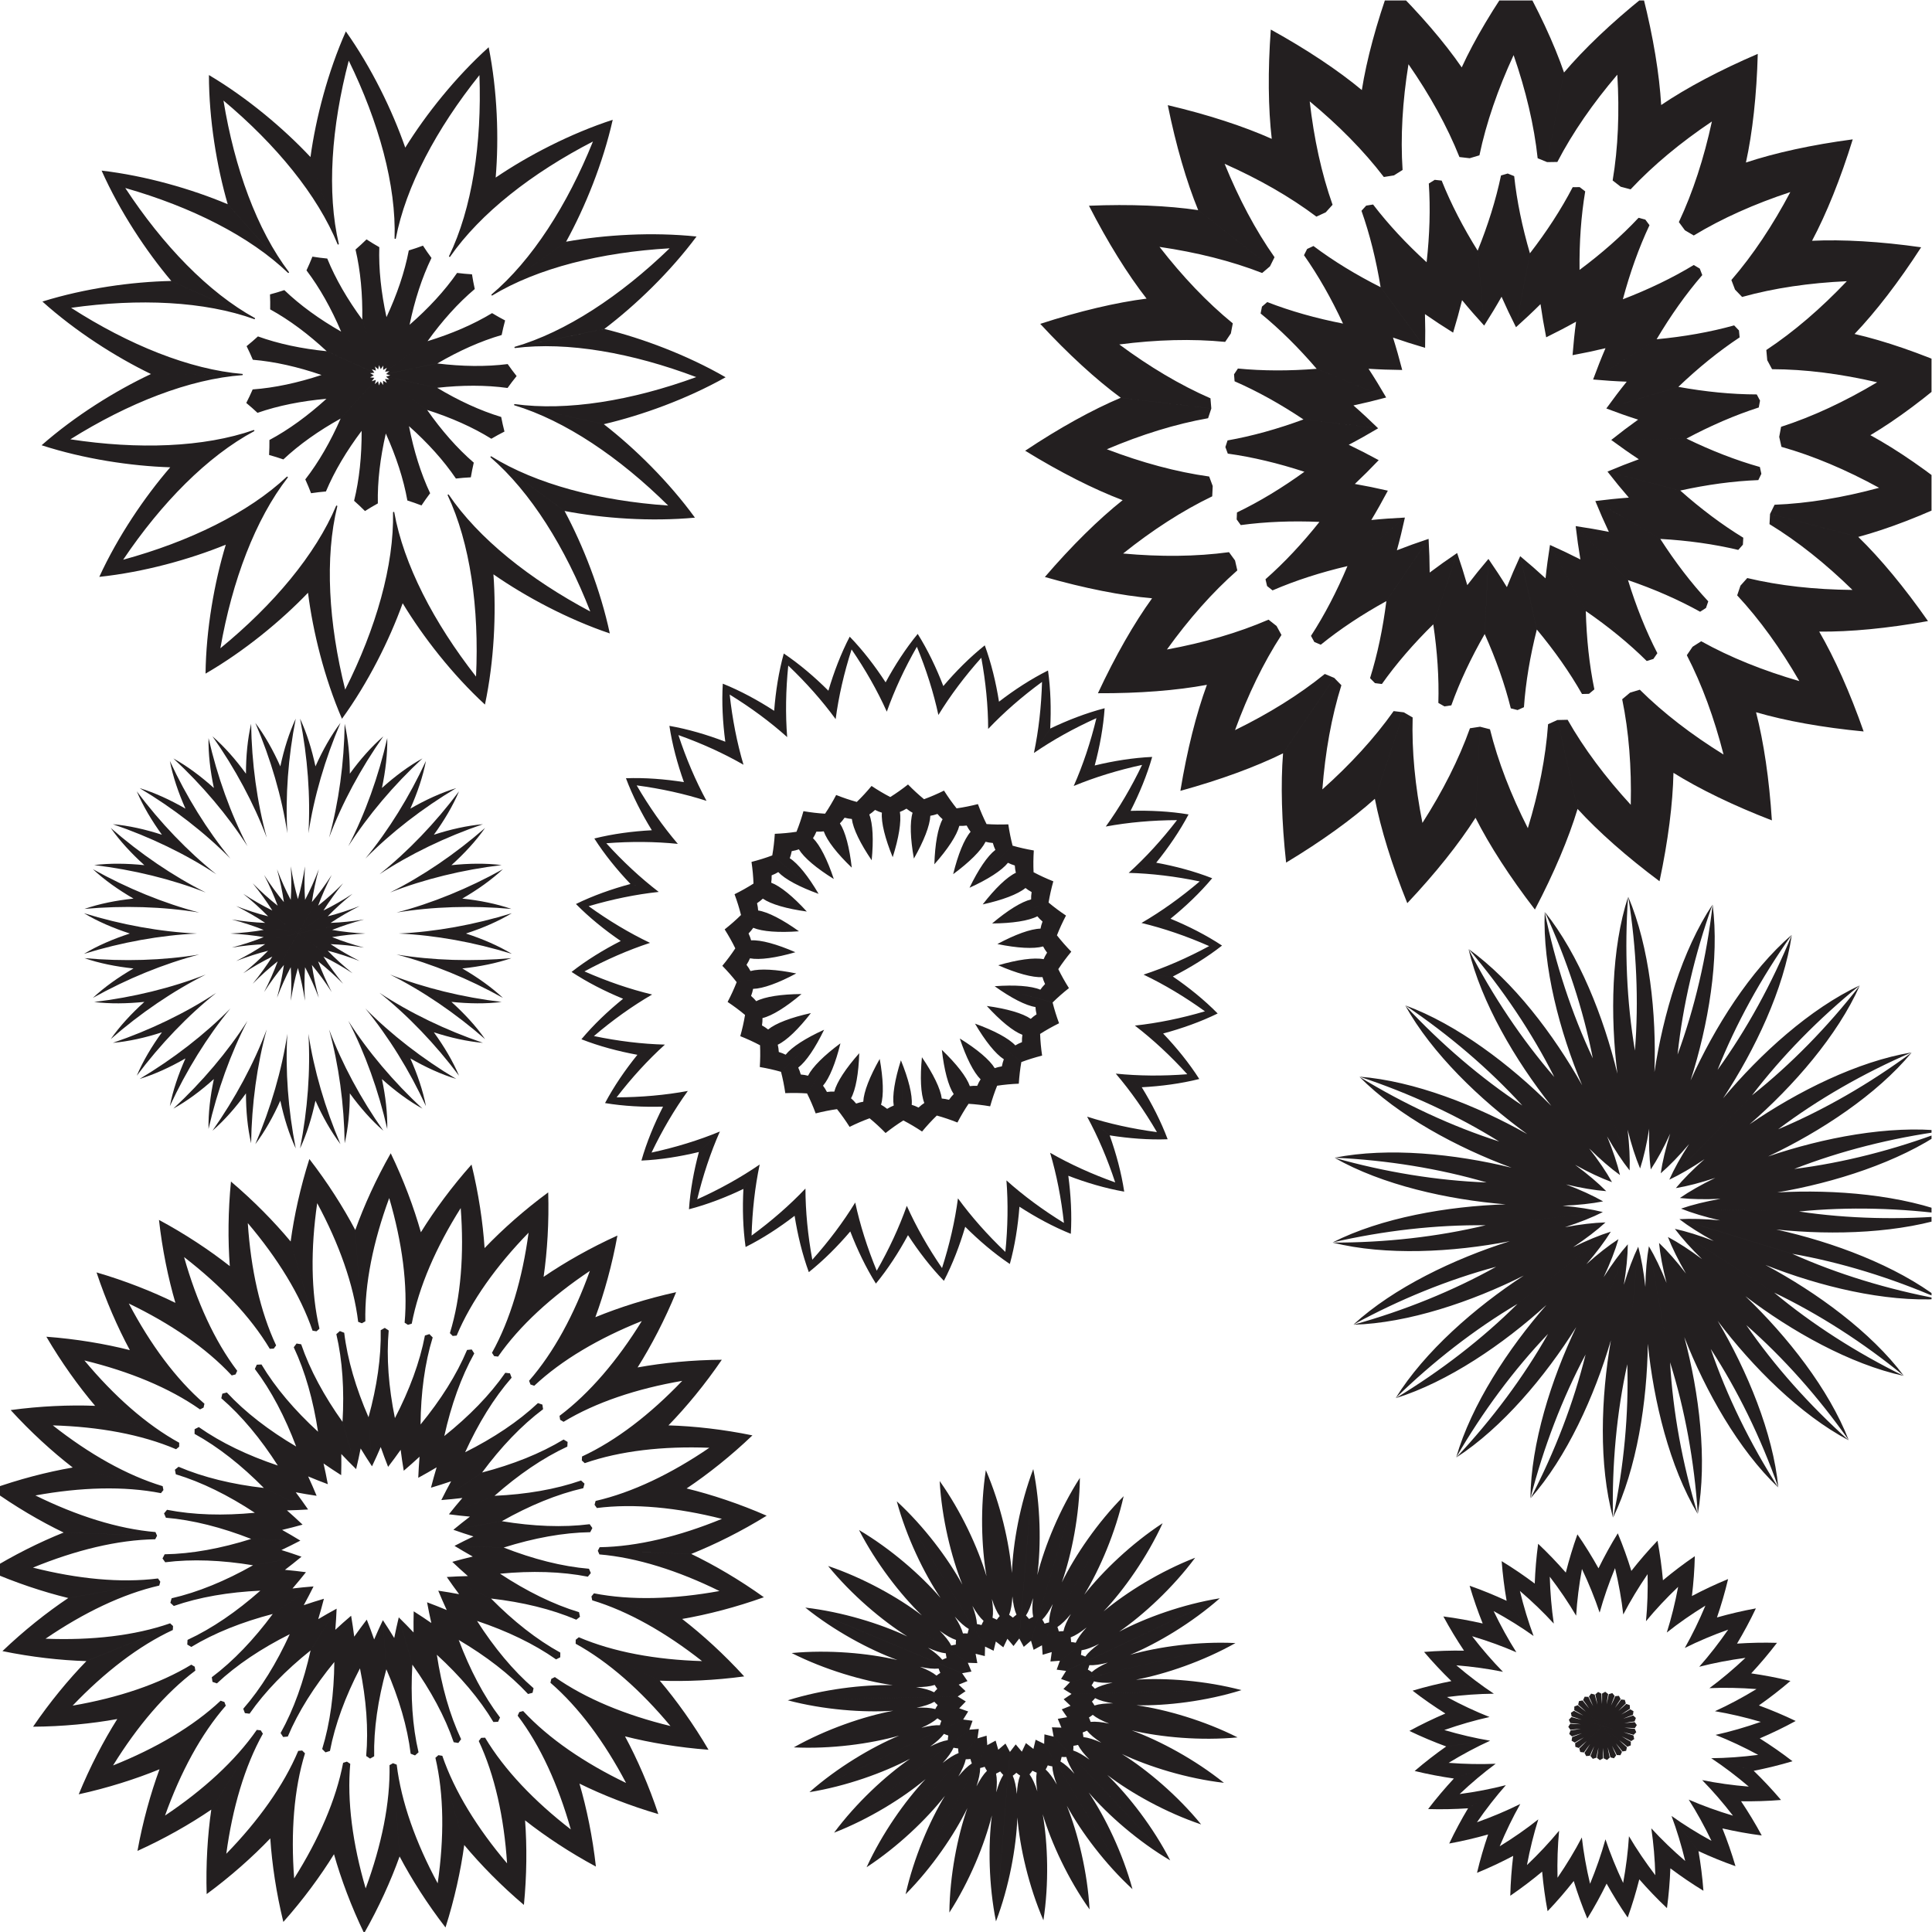
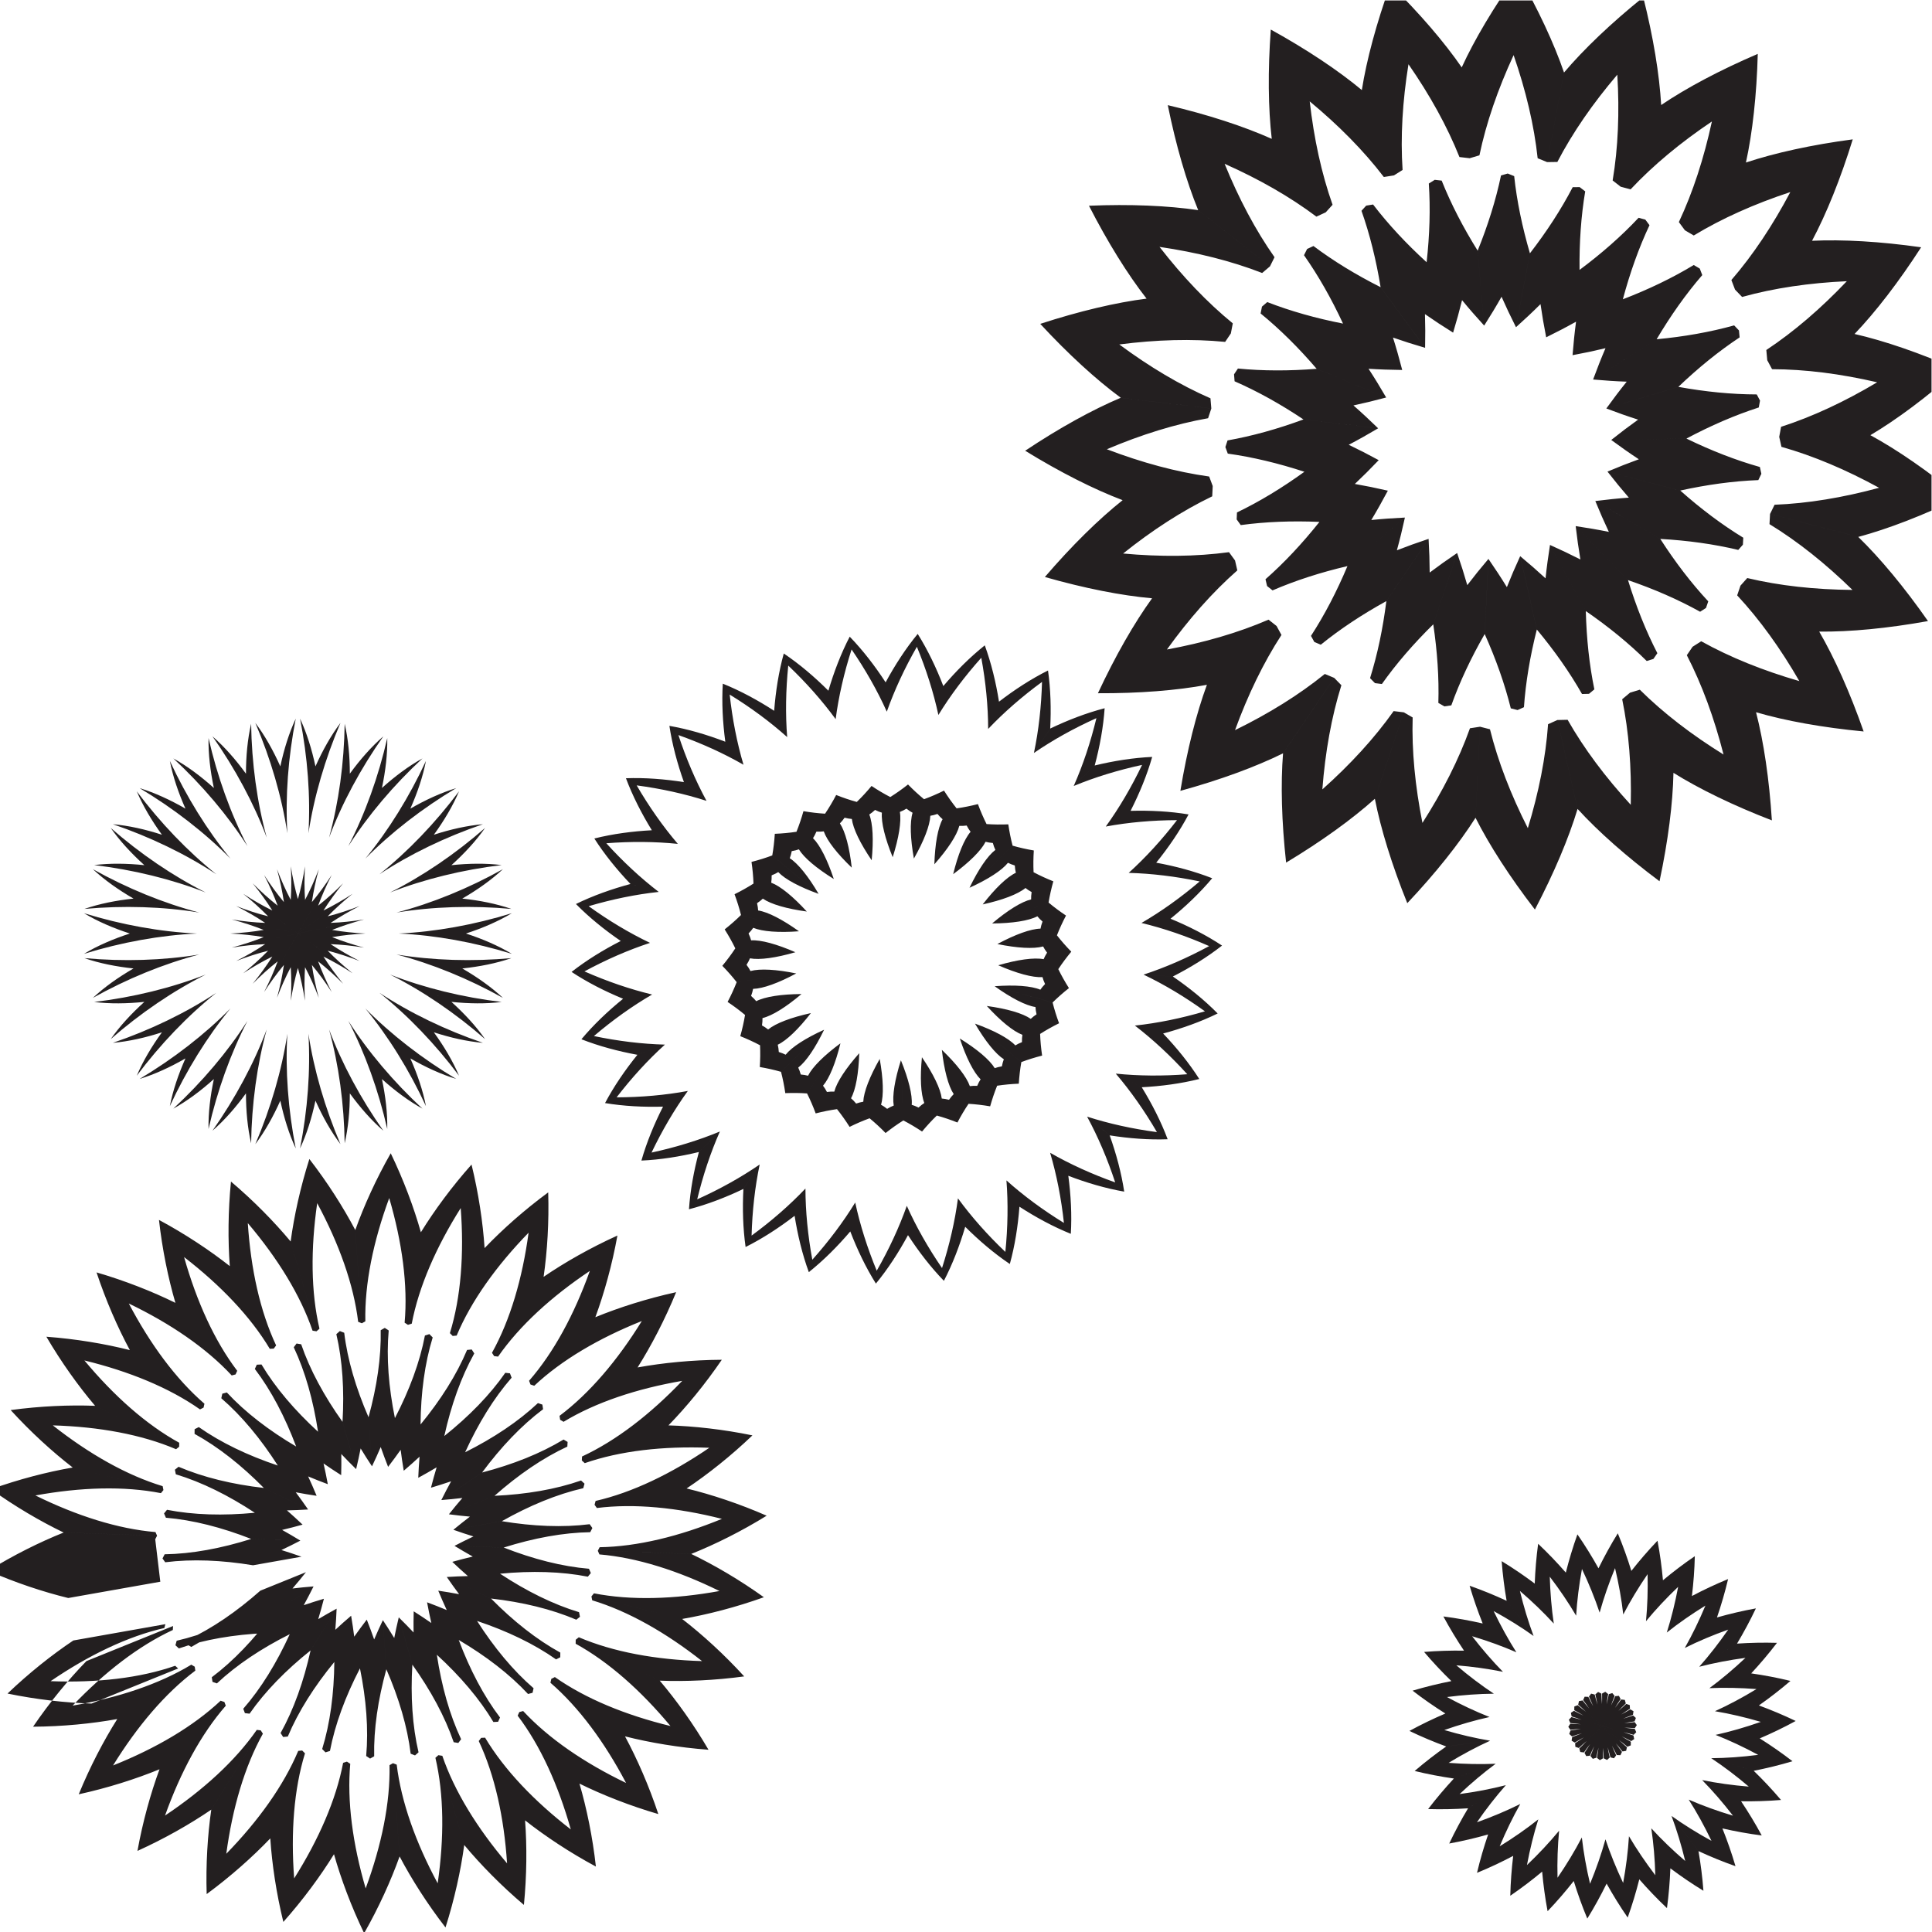
<svg xmlns="http://www.w3.org/2000/svg" version="1.1" viewBox="0 0 800 800" xml:space="preserve">
  <defs>
    <clipPath id="a">
      <path d="m0 600h600v-600h-600z" />
    </clipPath>
  </defs>
  <g transform="matrix(1.333 0 0 -1.333 0 800)">
    <g clip-path="url(#a)" fill="#231f20">
-       <path d="m521.67 221.43 35.041-10.746c15.095-2.647 30.797-7.464 45.732-13.997-13.476 10.34-33.007 17.63-50.655 21.534 17.976-1.882 38.811-1.147 54.866 4.398-16.235-1.471-32.655-1.073-47.812 1.193l-36.641 0.893c3.365-1.35 7.481-2.587 12.123-3.648-4.74 0.461-9.035 0.588-12.654 0.373m0.531 3.276 36.641-0.895c15.25 1.526 31.67 1.123 47.813-1.138-15.766 6.321-36.54 8.071-54.586 7.068 17.817 3.038 37.68 9.367 51.644 19.038-15.236-5.796-31.154-9.844-46.359-11.75l-35.524-9.025c3.605-0.393 7.9-0.474 12.657-0.243-4.688-0.835-8.859-1.871-12.286-3.055m-0.371 3.298 35.524 9.025c14.271 5.582 30.191 9.624 46.346 11.803-16.887 1.833-37.362-2.087-54.469-7.921 16.336 7.732 33.756 19.186 44.593 32.265-13.107-9.692-27.344-17.883-41.47-23.822l-31.772-18.275c3.577 0.596 7.736 1.676 12.254 3.181-4.289-2.069-8.025-4.192-11.006-6.256m-1.248 3.076 31.772 18.273c12.236 9.227 26.474 17.414 41.443 23.871-16.755-2.791-35.414-12.09-50.312-22.324 13.644 11.853 27.328 27.581 34.234 43.101-10.006-12.869-21.504-24.598-33.506-34.128l-25.661-26.169c3.282 1.538 6.996 3.701 10.94 6.369-3.572-3.149-6.597-6.201-8.91-8.993m-2.031 2.625 25.662 26.168c9.295 12.186 20.797 23.909 33.468 34.166-15.382-7.208-30.839-21.196-42.424-35.069 9.94 15.094 18.873 33.931 21.337 50.738-6.164-15.092-14.071-29.487-23.057-41.902l-17.65-32.122c2.747 2.367 5.739 5.451 8.817 9.084-2.591-3.996-4.68-7.751-6.153-11.063m-2.664 1.979 17.65 32.122c5.662 14.241 13.574 28.633 23.009 41.927-12.866-11.09-23.978-28.729-31.39-45.214 5.5 17.217 9.02 37.765 6.858 54.614-1.865-16.195-5.594-32.191-10.897-46.569l-8.33-35.692c2.007 3.02 4.057 6.797 6.039 11.125-1.416-4.546-2.414-8.726-2.939-12.313m-3.1 1.188 8.33 35.692c1.61 15.241 5.346 31.234 10.843 46.581-9.397-14.15-15.337-34.134-18.026-52.006 0.65 18.061-1.504 38.797-8.133 54.437 2.576-16.097 3.3-32.505 2.072-47.781l1.609-36.616c1.118 3.449 2.072 7.639 2.815 12.342-0.138-4.759 0.028-9.053 0.49-12.649m-3.305 0.307-1.609 36.616c-2.56 15.11-3.279 31.518-2.126 47.779-5.23-16.161-5.559-37.006-3.327-54.941-4.246 17.567-11.916 36.954-22.518 50.224 6.823-14.804 11.948-30.409 14.887-45.45l11.429-34.824c0.145 3.623-0.067 7.914-0.62 12.644 1.151-4.621 2.47-8.71 3.884-12.048m-3.265-0.597-11.428 34.825c-6.543 13.858-11.662 29.465-14.937 45.434-0.677-16.973 4.63-37.134 11.619-53.802-8.828 15.771-21.445 32.368-35.235 42.287 10.565-12.415 19.709-26.058 26.598-39.749l20.4-30.449c-0.838 3.528-2.199 7.603-4.008 12.008 2.356-4.138 4.729-7.721 6.991-10.554m-2.983-1.454-20.4 30.45c-10.039 11.578-19.178 25.226-26.643 39.718 3.928-16.526 14.479-34.507 25.705-48.671-12.756 12.804-29.382 25.382-45.335 31.213 13.521-9.105 26.007-19.776 36.335-31.099l27.858-23.816c-1.758 3.171-4.17 6.727-7.1 10.48 3.385-3.348 6.637-6.158 9.58-8.275m-2.48-2.206-27.858 23.817c-12.792 8.441-25.274 19.115-36.371 31.058 8.241-14.854 23.251-29.321 37.882-39.932-15.737 8.888-35.139 16.514-52.075 17.824 15.477-5.119 30.379-12.025 43.377-20.142l33.252-15.417c-2.549 2.578-5.83 5.353-9.664 8.176 4.162-2.312 8.053-4.14 11.457-5.384m-1.793-2.793-33.251 15.418c-14.595 4.677-29.494 11.588-43.401 20.094 11.942-12.081 30.299-21.961 47.252-28.231-17.553 4.312-38.293 6.42-54.955 3.113 16.285-0.754 32.498-3.383 47.205-7.693l36.177-5.873c-3.15 1.795-7.058 3.582-11.512 5.265 4.632-1.102 8.87-1.813 12.485-2.093m-0.973-3.173-36.177 5.875c-15.316 0.565-31.528 3.201-47.213 7.639 14.757-8.41 35.1-12.972 53.115-14.436-18.065-0.583-38.606-4.148-53.756-11.828 15.884 3.667 32.205 5.51 47.528 5.328l36.421 4.105c-3.517 0.879-7.761 1.545-12.506 1.963 4.759 0.189 9.032 0.648 12.588 1.354m-0.081-3.318-36.422-4.104c-14.899-3.587-31.219-5.423-47.522-5.382 16.48-4.116 37.299-3.02 55.041 0.43-17.237-5.436-36.055-14.41-48.571-25.893 14.304 7.817 29.523 13.995 44.328 17.954l33.963 13.778c-3.624-0.102-7.892-0.606-12.573-1.482 4.531 1.465 8.523 3.059 11.756 4.699m0.818-3.217-33.964-13.778c-13.38-7.474-28.6-13.645-44.308-18.003 16.979 0.482 36.731 7.154 52.883 15.263-15.132-9.885-30.83-23.603-39.784-38.037 11.665 11.387 24.653 21.441 37.841 29.247l28.986 22.431c-3.462-1.076-7.436-2.713-11.707-4.819 3.969 2.633 7.381 5.245 10.053 7.696m1.654-2.877-28.986-22.431c-10.868-10.805-23.858-20.855-37.809-29.29 16.221 5.046 33.439 16.799 46.805 28.966-11.904-13.601-23.319-31.046-28.047-47.36 8.161 14.111 17.955 27.297 28.547 38.372l21.859 29.419c-3.043-1.97-6.428-4.619-9.972-7.799 3.111 3.606 5.692 7.042 7.603 10.123m2.37-2.324-21.86-29.419c-7.549-13.337-17.347-26.519-28.504-38.405 14.257 9.235 27.666 25.199 37.254 40.52-7.793-16.308-14.077-36.186-14.229-53.172 4.051 15.791 9.924 31.129 17.135 44.651l13.112 34.227c-2.399-2.719-4.942-6.182-7.497-10.2 2.022 4.311 3.58 8.316 4.589 11.798m2.909-1.599-13.113-34.225c-3.67-14.879-9.548-30.215-17.084-44.67 11.236 12.738 19.842 31.727 24.939 49.067-3.103-17.806-3.792-38.642 0.645-55.038-0.359 16.297 1.157 32.652 4.453 47.618l3.392 36.494c-1.577-3.265-3.093-7.286-4.468-11.845 0.783 4.698 1.204 8.974 1.236 12.599m3.233-0.754-3.393-36.494c0.481-15.317-1.043-31.671-4.399-47.624 7.381 15.299 10.546 35.905 10.777 53.977 1.813-17.982 6.772-38.232 15.469-52.824-4.743 15.597-7.695 31.754-8.56 47.055l-6.58 36.056c-0.637-3.569-1.012-7.85-1.106-12.611-0.513 4.735-1.262 8.966-2.208 12.465m3.315 0.147 6.579-36.057c4.596-14.62 7.541-30.777 8.613-47.045 2.981 16.723 0.468 37.419-4.185 54.883 6.599-16.826 16.838-34.986 29.146-46.691-8.774 13.739-15.975 28.5-20.935 43l-16.065 32.944c0.35-3.609 1.144-7.832 2.336-12.442-1.769 4.42-3.632 8.293-5.489 11.408m3.153 1.034 16.065-32.944c8.369-12.838 15.564-27.601 20.985-42.976-1.641 16.907-9.645 36.156-18.838 51.718 10.895-14.421 25.653-29.147 40.663-37.095-12.155 10.861-23.072 23.133-31.761 35.757l-24.356 27.387c1.31-3.38 3.214-7.233 5.607-11.349-2.898 3.778-5.737 7.005-8.365 9.502m2.758 1.847 24.356-27.387c11.523-10.105 22.435-22.38 31.802-35.722-6.141 15.837-19.042 32.215-32.091 44.718 14.38-10.947 32.564-21.145 49.163-24.749-14.636 7.18-28.458 16.051-40.232 25.862l-30.842 19.801c2.174-2.901 5.047-6.098 8.461-9.416-3.808 2.856-7.414 5.197-10.617 6.893m14.24-1.251c-4.183 2.275-7.812 4.578-10.687 6.786l35.041-10.746c13.982-6.272 29.686-11.084 45.717-14.048-16.957-1.009-37.217 3.904-54.019 10.566 15.94-8.519 32.78-20.809 42.967-34.401-12.619 10.32-26.438 19.195-40.261 25.815l-30.842 19.803c3.543-0.77 7.645-2.051 12.084-3.775" />
      <path d="m575.53 556.86c-12.688-1.679-24.166-4.198-33.18-7.198l-18.947-21.053c0.926-0.528 1.839-1.064 2.739-1.609h1e-3c8.819 5.343 18.939 9.839 30.002 13.487-5.447-10.298-11.571-19.523-18.314-27.324v-1e-3c0.387-0.979 0.763-1.969 1.129-2.97l23.924 15.16c4.465 8.385 8.868 19.279 12.646 31.508m-80.654-74.6 19.732 12.503c4.358 7.353 9.092 14.049 14.178 19.932v2e-3c-0.265 0.669-0.523 1.344-0.778 2.024-0.627 0.364-1.249 0.732-1.865 1.106h-1e-3c-6.652-4.031-14.044-7.579-22.023-10.645l-15.628-17.363c3.572 0.66 6.996 1.387 10.237 2.17-1.314-3.064-2.603-6.319-3.852-9.729m51.151 101.15c-11.765-5.04-22.137-10.562-30.008-15.883l-12.564-25.383c1.033-0.258 2.058-0.528 3.071-0.811l1e-3 1e-3c7.05 7.523 15.582 14.584 25.252 21.081-2.468-11.386-5.876-21.922-10.263-31.253v-1e-3c0.635-0.838 1.265-1.69 1.887-2.555l18.947 21.053c2.038 9.278 3.338 20.957 3.677 33.751m-57.536-93.594 15.628 17.364c2.211 8.256 4.963 15.98 8.273 23.018v2e-3c-0.436 0.572-0.868 1.151-1.295 1.739-0.703 0.18-1.401 0.367-2.094 0.56h-2e-3c-5.317-5.674-11.479-11.086-18.334-16.191l-10.363-20.936c3.26 1.599 6.361 3.224 9.271 4.852-0.438-3.305-0.802-6.787-1.084-10.408m21.963 111.2c-9.969-8.027-18.467-16.144-24.609-23.39l-5.25-27.832c1.064 0.03 2.123 0.046 3.174 0.048l2e-3 1e-3c4.759 9.147 11.07 18.247 18.627 27.112 0.697-11.63 0.257-22.694-1.451-32.862l1e-3 -2e-3c0.839-0.635 1.675-1.285 2.507-1.95l12.565 25.383c-0.543 9.484-2.44 21.081-5.566 33.492m-30.151-105.65 10.364 20.936c-0.099 8.547 0.468 16.727 1.756 24.398l-1e-3 1e-3c-0.573 0.434-1.145 0.876-1.716 1.325-0.726-0.016-1.448-0.023-2.168-0.025h-2e-3c-3.589-6.9-8.061-13.772-13.286-20.538l-4.33-22.956c2.709 2.421 5.257 4.821 7.619 7.174 0.469-3.301 1.059-6.751 1.764-10.315m-8.854 113.01c-7.432-10.42-13.427-20.528-17.386-29.163l2.454-28.217c1.017 0.317 2.032 0.618 3.044 0.904l1e-3 1e-3c2.115 10.091 5.736 20.556 10.622 31.132 3.808-11.009 6.37-21.783 7.469-32.036 0.98-0.386 1.96-0.786 2.942-1.202l5.25 27.832c-3.081 8.986-8.037 19.64-14.396 30.749m-0.53-109.86 4.331 22.956c-2.4 8.204-4.063 16.234-4.89 23.967h-2e-3c-0.67 0.264-1.34 0.535-2.01 0.813-0.695-0.21-1.388-0.413-2.081-0.608v-1e-3c-1.595-7.612-4.048-15.437-7.253-23.361l2.022-23.272c1.956 3.062 3.762 6.06 5.401 8.963 1.343-3.052 2.841-6.216 4.482-9.457m-39.014 106.43c-4.346-12.039-7.39-23.389-8.873-32.773l9.975-26.508c0.894 0.58 1.791 1.144 2.688 1.692l1e-3 1e-3c-0.687 10.287-0.023 21.342 1.828 32.844 6.638-9.574 12.011-19.257 15.835-28.832l1e-3 -1e-3c1.047-0.107 2.1-0.229 3.157-0.364l-2.454 28.216c-5.39 7.821-13.039 16.743-22.158 25.725m29.131-105.93-2.023 23.272c-4.525 7.252-8.291 14.537-11.175 21.759l-2e-3 1e-3c-0.715 0.072-1.434 0.153-2.154 0.24-0.613-0.391-1.226-0.772-1.84-1.148l-1e-3 -1e-3c0.518-7.761 0.268-15.956-0.681-24.451l8.228-21.863c1.056 3.474 1.985 6.849 2.782 10.087 2.116-2.577 4.412-5.218 6.866-7.896m-66.28 91.953c-0.937-12.764-0.806-24.515 0.297-33.95l16.757-22.835c0.706 0.799 1.416 1.585 2.132 2.355v2e-3c-3.435 9.72-5.779 20.543-7.1 32.118 8.975-7.429 16.76-15.302 23.027-23.49l1e-3 -1e-3c1.037 0.179 2.082 0.346 3.138 0.501l-9.976 26.508c-7.301 6.077-17.072 12.605-28.276 18.792m56.63-94.144-8.227 21.863c-6.313 5.763-11.905 11.76-16.631 17.937h-1e-3c-0.709-0.124-1.423-0.24-2.14-0.351-0.484-0.54-0.972-1.074-1.461-1.601l-1e-3 -1e-3c2.592-7.333 4.562-15.292 5.941-23.728l13.82-18.833c0.081 3.632 0.065 7.132-0.042 10.464 2.733-1.91 5.657-3.834 8.742-5.75m-88.631 70.661c2.543-12.545 5.838-23.824 9.446-32.612l22.296-17.467c0.464 0.96 0.937 1.908 1.418 2.843v1e-3c-5.932 8.434-11.107 18.223-15.502 29.013 10.646-4.732 20.268-10.213 28.511-16.408h1e-3c0.949 0.452 1.912 0.896 2.885 1.329l-16.756 22.834c-8.671 3.881-19.84 7.531-32.299 10.467m79.93-75.376-13.82 18.833c-7.634 3.847-14.637 8.112-20.852 12.786h-2e-3c-0.651-0.311-1.306-0.616-1.967-0.916-0.32-0.65-0.646-1.295-0.976-1.936l1e-3 -1e-3c4.474-6.361 8.519-13.495 12.122-21.246l18.389-14.405c-0.902 3.518-1.861 6.885-2.864 10.065 3.147-1.102 6.481-2.166 9.969-3.18m-104.41 44.13c5.833-11.394 12.05-21.366 17.895-28.855l26.182-10.802c0.187 1.048 0.387 2.088 0.599 3.118v2e-3c-7.988 6.52-15.613 14.55-22.756 23.754 11.528-1.684 22.272-4.366 31.881-8.106 0.793 0.692 1.6 1.378 2.42 2.057l-22.296 17.467c-9.395 1.398-21.136 1.899-33.925 1.365m97.304-51.016-18.39 14.406c-8.388 1.644-16.282 3.863-23.529 6.684h-2e-3c-0.541-0.474-1.09-0.944-1.645-1.412-0.134-0.713-0.273-1.422-0.417-2.127v-2e-3c6.024-4.917 11.843-10.694 17.405-17.186l21.594-8.911c-1.819 3.145-3.651 6.128-5.474 8.92 3.327-0.212 6.826-0.337 10.458-0.372m-112.44 14.323c8.689-9.397 17.366-17.322 25.016-22.956l28.125-3.338c-0.103 1.06-0.191 2.116-0.265 3.165v1e-3c-9.452 4.123-18.959 9.798-28.322 16.733 11.556 1.49 22.624 1.805 32.886 0.795l1e-3 2e-3c0.576 0.879 1.168 1.758 1.775 2.634l-26.182 10.803c-9.424-1.188-20.864-3.874-33.034-7.839m107.46-22.871-21.595 8.91c-8.521-0.681-16.721-0.674-24.461 0.088-0.394-0.602-0.796-1.203-1.205-1.803 0.064-0.723 0.123-1.443 0.172-2.162h2e-3c7.127-3.11 14.289-7.104 21.396-11.854l23.196-2.754c-2.598 2.537-5.167 4.915-7.676 7.111 3.261 0.694 6.664 1.517 10.171 2.464m-112.14-16.544c10.902-6.705 21.396-11.995 30.281-15.357l27.984 4.374c-0.386 0.994-0.756 1.985-1.11 2.977h-1e-3c-10.213 1.421-20.9 4.32-31.785 8.472 10.725 4.551 21.298 7.842 31.451 9.638v1e-3c0.319 1.003 0.651 2.009 1 3.016l-28.127 3.338c-8.754-3.686-19.045-9.359-29.693-16.459m109.64 6.968-23.196 2.754c-8.021-2.955-15.92-5.16-23.578-6.515l-1e-3 -1e-3c-0.216-0.686-0.441-1.373-0.673-2.061 0.257-0.679 0.506-1.356 0.748-2.034l2e-3 -1e-3c7.703-1.073 15.676-2.985 23.801-5.641l23.08 3.607c-3.187 1.741-6.303 3.338-9.31 4.776 2.953 1.547 6.006 3.259 9.127 5.116m-103.52-46.186c12.307-3.514 23.839-5.777 33.302-6.616l25.765 11.761c-0.638 0.853-1.262 1.709-1.871 2.567h-1e-3c-10.218-1.386-21.291-1.479-32.891-0.417 9.097 7.275 18.391 13.297 27.683 17.766v1e-3c0.036 1.051 0.085 2.109 0.149 3.173l-27.983-4.374c-7.435-5.911-15.815-14.15-24.153-23.861m103.7 36.292-23.081-3.606c-6.927-5.01-13.937-9.265-20.945-12.635v-1e-3c-0.024-0.719-0.056-1.441-0.092-2.166 0.43-0.584 0.853-1.17 1.268-1.757l2e-3 -1e-3c7.706 1.046 15.901 1.356 24.441 0.99l21.251 9.699c-3.539 0.818-6.97 1.514-10.254 2.088 2.426 2.288 4.905 4.759 7.41 7.389m-87.217-72.401c12.798-0.063 24.513 0.869 33.851 2.613l21.639 18.276c-0.846 0.65-1.678 1.306-2.496 1.967h-1e-3c-9.463-4.091-20.101-7.167-31.559-9.275 6.798 9.461 14.122 17.766 21.864 24.576v1e-3c-0.249 1.022-0.487 2.055-0.713 3.096l-25.765-11.761c-5.565-7.699-11.412-17.893-16.82-29.493m90.062 62.924-21.252-9.7c-5.319-6.693-10.92-12.68-16.76-17.817v-1e-3c0.171-0.698 0.336-1.403 0.495-2.111 0.572-0.446 1.138-0.896 1.696-1.349h2e-3c7.139 3.086 14.946 5.595 23.268 7.546l17.846 15.074c-3.628-0.168-7.119-0.422-10.437-0.757 1.719 2.856 3.44 5.906 5.142 9.115m-64.449-93.248c12.341 3.393 23.369 7.451 31.89 11.651l15.904 23.435c-0.988 0.397-1.966 0.805-2.931 1.222h-2e-3c-8.008-6.495-17.422-12.326-27.887-17.447 3.994 10.944 8.806 20.917 14.424 29.564l-1e-3 1e-3c-0.516 0.916-1.023 1.845-1.522 2.788l-21.637-18.277c-3.281-8.914-6.16-20.306-8.238-32.937m69.745 84.889-17.847-15.074c-3.315-7.878-7.094-15.156-11.33-21.677v-2e-3c0.353-0.626 0.701-1.26 1.047-1.899 0.671-0.275 1.337-0.555 1.998-0.841h1e-3c6.04 4.899 12.881 9.42 20.368 13.544l13.117 19.33c-3.449-1.14-6.742-2.327-9.846-3.543 0.885 3.214 1.718 6.613 2.492 10.162m-36.901-107.18c10.969 6.597 20.493 13.479 27.565 19.821l8.992 26.859c-1.061 0.115-2.11 0.243-3.153 0.384l-2e-3 -1e-3c-5.959-8.412-13.451-16.568-22.146-24.322 0.894 11.615 2.836 22.517 5.913 32.359h-1e-3c-0.743 0.744-1.483 1.502-2.218 2.274l-15.904-23.435c-0.754-9.469-0.453-21.216 0.954-33.939m44.256 100.56-13.118-19.33c-1.066-8.481-2.742-16.508-5.063-23.931v-1e-3c0.51-0.509 1.017-1.024 1.521-1.546 0.721-0.084 1.438-0.175 2.151-0.271h1e-3c4.496 6.347 9.864 12.546 15.96 18.537l7.415 22.153c-3.012-2.029-5.863-4.062-8.524-6.07-0.016 3.334-0.13 6.833-0.343 10.459m-6.616-113.16c8.782 9.312 16.096 18.509 21.194 26.524l1.412 28.288c-1.05-0.176-2.097-0.336-3.139-0.481l-1e-3 -1e-3c-3.469-9.709-8.482-19.583-14.762-29.396-2.274 11.427-3.345 22.447-3.038 32.754v2e-3c-0.917 0.515-1.835 1.045-2.75 1.591l-8.991-26.859c1.829-9.321 5.288-20.552 10.075-32.422m15.484 108.77-7.415-22.152c1.26-8.454 1.813-16.636 1.58-24.409l2e-3 -1e-3c0.627-0.353 1.254-0.712 1.88-1.079 0.717 0.114 1.432 0.22 2.145 0.319l1e-3 1e-3c2.616 7.324 6.111 14.741 10.367 22.156l1.163 23.33c-2.354-2.766-4.551-5.49-6.571-8.144-0.914 3.207-1.968 6.545-3.152 9.979m24.159-110.75c5.945 11.335 10.506 22.166 13.253 31.259l-6.272 27.62c-0.965-0.451-1.931-0.888-2.894-1.309l-1e-3 -2e-3c-0.72-10.285-2.883-21.146-6.283-32.289-5.272 10.39-9.277 20.713-11.761 30.721h-2e-3c-1.023 0.249-2.048 0.512-3.077 0.791l-1.412-28.288c4.276-8.483 10.637-18.364 18.449-28.503m-14.435 108.91-1.164-23.331c3.494-7.801 6.234-15.53 8.108-23.079h1e-3c0.699-0.17 1.4-0.346 2.102-0.531 0.66 0.303 1.319 0.598 1.979 0.886 0.544 7.759 1.909 15.845 4.004 24.132l-5.173 22.78c-1.52-3.299-2.9-6.516-4.13-9.616-1.746 2.841-3.661 5.771-5.727 8.759m53.143-100.12c2.666 12.518 4.136 24.176 4.328 33.675l-13.493 24.903c-0.807-0.695-1.618-1.376-2.432-2.042v-2e-3c2.08-10.098 2.928-21.139 2.66-32.786-7.88 8.58-14.52 17.441-19.613 26.408h-2e-3c-1.051-0.037-2.111-0.06-3.176-0.069l6.272-27.62c6.407-7.015 15.198-14.812 25.456-22.467m-43.284 100.98 5.172-22.78c5.47-6.569 10.194-13.272 14.034-20.035h1e-3c0.72 0.025 1.443 0.044 2.168 0.056 0.553 0.469 1.109 0.931 1.667 1.386v2e-3c-1.569 7.617-2.437 15.771-2.655 24.317l-11.127 20.538c-0.574-3.587-1.035-7.056-1.383-10.372-2.447 2.264-5.083 4.568-7.877 6.888m78.183-82.072c-0.809 12.773-2.539 24.397-4.917 33.594l-19.711 20.34c-0.589-0.888-1.187-1.763-1.791-2.622v-2e-3c4.729-9.163 8.523-19.566 11.407-30.854-9.902 6.137-18.688 12.877-26.01 20.137h-1e-3c-1.003-0.319-2.017-0.627-3.041-0.923l13.493-24.903c8.06-5.027 18.629-10.163 30.571-14.767m-68.922 85.557 11.127-20.539c7.039-4.85 13.396-10.03 18.919-15.506l1e-3 -1e-3c0.685 0.22 1.377 0.432 2.072 0.639 0.406 0.602 0.817 1.197 1.231 1.786v2e-3c-3.567 6.91-6.602 14.528-9.118 22.698l-16.255 16.775c0.415-3.609 0.907-7.075 1.466-10.361-2.967 1.519-6.126 3.028-9.443 4.507m97.427-57.934c-4.226 12.08-9.028 22.805-13.798 31.021l-24.468 14.267c-0.328-1.013-0.667-2.017-1.017-3.009v-1e-3c7.025-7.546 13.486-16.54 19.309-26.631-11.191 3.238-21.47 7.358-30.479 12.373l-1e-3 -1e-3c-0.88-0.578-1.773-1.147-2.679-1.709l19.711-20.34c9.117-2.664 20.681-4.759 33.422-5.97m-89.449 63.788 16.255-16.775c8.086-2.771 15.606-6.044 22.401-9.826h2e-3c0.6 0.395 1.209 0.787 1.822 1.174 0.23 0.688 0.463 1.372 0.703 2.051v2e-3c-5.299 5.692-10.277 12.208-14.902 19.396l-20.18 11.768c1.373-3.363 2.782-6.568 4.207-9.582-3.266 0.664-6.716 1.263-10.308 1.792m109.44-29.5c-7.329 10.493-14.847 19.525-21.657 26.148l-27.409 7.138c-0.043-1.065-0.099-2.123-0.168-3.172v-2e-3c8.801-5.372 17.449-12.289 25.778-20.433-11.65 0.098-22.658 1.292-32.687 3.689h-1e-3c-0.691-0.793-1.397-1.583-2.118-2.369l24.468-14.266c9.498-0.106 21.197 0.995 33.794 3.267m-103.34 37.291 20.18-11.768c8.534-0.487 16.657-1.61 24.221-3.418h2e-3c0.471 0.543 0.952 1.084 1.438 1.622 0.034 0.725 0.076 1.447 0.123 2.165l-1e-3 1e-3c-6.638 4.052-13.189 8.983-19.582 14.657l-22.606 5.887c2.229-2.867 4.451-5.573 6.636-8.091-3.325-0.243-6.807-0.595-10.411-1.055m113.35 1.121c-9.888 8.126-19.563 14.796-27.907 19.335l-28.319-0.522c0.246-1.036 0.478-2.07 0.694-3.099l1e-3 -1e-3c9.923-2.798 20.116-7.126 30.334-12.722-11.245-3.049-22.167-4.869-32.47-5.265l-1e-3 -1e-3c-0.451-0.95-0.918-1.901-1.4-2.852l27.409-7.137c9.175 2.461 20.143 6.678 31.659 12.264m-109.57 8.026 22.606-5.887c8.349 1.834 16.473 2.945 24.244 3.243l2e-3 1e-3c0.308 0.65 0.624 1.3 0.947 1.95-0.162 0.707-0.317 1.413-0.464 2.117l-1e-3 2e-3c-7.486 2.111-15.125 5.091-22.812 8.83l-23.355-0.43c2.92-2.16 5.788-4.166 8.573-6.001-3.136-1.131-6.396-2.41-9.74-3.825m108.84 31.659c-11.714 5.158-22.83 8.97-32.089 11.09l-27.128-8.142c0.516-0.932 1.017-1.866 1.504-2.799h1e-3c10.31-0.017 21.292-1.434 32.642-4.066-10.004-5.969-20.031-10.668-29.846-13.83v-2e-3c-0.178-1.036-0.371-2.077-0.579-3.123l28.319 0.522c8.171 4.845 17.594 11.865 27.176 20.35m-107.67-21.833 23.355 0.431c7.544 4.018 15.068 7.279 22.471 9.664v1e-3c0.122 0.709 0.251 1.42 0.387 2.133-0.347 0.638-0.686 1.276-1.018 1.914l-2e-3 1e-3c-7.777 0.013-15.937 0.822-24.348 2.348l-22.373-6.716c3.394-1.292 6.698-2.449 9.874-3.464-2.716-1.936-5.508-4.047-8.346-6.312m96.261 59.851c-12.671 1.806-24.402 2.477-33.891 2.02l-23.925-15.16c0.75-0.758 1.483-1.521 2.203-2.287l1e-3 -1e-3c9.934 2.765 20.892 4.364 32.529 4.892-8.023-8.447-16.41-15.677-25.007-21.37l-1e-3 -1e-3c0.109-1.047 0.205-2.101 0.287-3.164l27.127 8.143c6.561 6.869 13.74 16.172 20.677 26.928m-91.456-41.745c-3.332 0.12-6.824 0.345-10.442 0.672l19.731 12.503c8.512 0.8 16.587 2.222 24.079 4.308h1e-3c0.493-0.525 0.992-1.048 1.497-1.568 0.062-0.723 0.129-1.443 0.205-2.159v-1e-3c-6.486-4.293-12.851-9.463-19.031-15.368l-22.374-6.716c2.123 2.947 4.242 5.734 6.334 8.329" />
-       <path d="m216.37 526.68c-13.761 1.436-28.492 0.547-40.514-1.611l-23.173-16.637c0.058-0.035 0.173-0.104 0.173-0.104h1e-3c14.142 8.568 33.922 13.464 55.158 14.688-15.287-14.79-32.289-26.022-48.173-30.62-0.013-0.066-0.027-0.132-0.041-0.198l27.937 5.774c9.732 7.38 20.366 17.613 28.632 28.708m-96.428-42.72 15.908 3.288c6.72 3.927 13.448 6.944 19.987 8.836v1e-3c0.303 1.494 0.661 3.002 1.071 4.522-1.396 0.727-2.747 1.486-4.051 2.276h-1e-3c-5.822-3.527-12.6-6.432-20.041-8.715l-13.195-9.473c0.446 0.047 0.891 0.096 1.333 0.146-0.337-0.29-0.674-0.584-1.011-0.881m70.394 78.982c-13.156-4.286-26.252-11.089-36.356-17.95l-14.403-24.624 0.201-0.025c9.434 13.58 25.514 26.098 44.415 35.853-7.949-19.729-18.913-36.905-31.553-47.566l-1e-3 -1e-3c0.015-0.065 0.03-0.13 0.044-0.196l23.173 16.637c5.888 10.7 11.441 24.373 14.48 37.872m-70.716-78.247 13.196 9.473c4.542 6.321 9.461 11.814 14.665 16.202v1e-3c-0.332 1.487-0.619 3.011-0.861 4.566-1.572 0.098-3.115 0.241-4.627 0.432h-1e-3c-3.884-5.591-8.894-11.001-14.763-16.113l-8.202-14.022c0.389 0.225 0.775 0.451 1.158 0.677-0.189-0.403-0.378-0.809-0.565-1.216m32.183 100.78c-10.275-9.265-19.471-20.807-25.912-31.186l-3.141-28.352c0.064 0.019 0.193 0.058 0.193 0.058v1e-3c3.096 16.243 12.692 34.219 25.992 50.819 0.763-21.257-2.266-41.408-9.478-56.288v-1e-3l0.12-0.162 14.402 24.624c1.027 12.17 0.539 26.92-2.176 40.487m-32.776-100.24 8.202 14.022c1.578 7.622 3.838 14.641 6.807 20.766v1e-3c-0.908 1.224-1.79 2.499-2.644 3.821-1.475-0.551-2.943-1.047-4.403-1.487v-1e-3c-1.275-6.687-3.651-13.668-6.934-20.725l-1.788-16.145c0.262 0.364 0.524 0.727 0.782 1.089-9e-3 -0.445-0.017-0.892-0.022-1.341m-11.592 105.16c-5.618-12.644-9.325-26.929-10.987-39.028l8.662-27.181c0.051 0.045 0.153 0.133 0.153 0.133-3.779 16.098-2.323 36.424 3.075 56.997 9.343-19.108 14.771-38.749 14.235-55.276v-1e-3c0.059-0.033 0.118-0.066 0.176-0.1l3.142 28.353c-4.012 11.537-10.458 24.813-18.456 36.103m10.832-104.91 1.789 16.145c-1.658 7.606-2.449 14.937-2.228 21.741-1.328 0.749-2.652 1.555-3.97 2.416-1.124-1.103-2.263-2.154-3.417-3.15v-1e-3c1.556-6.627 2.224-13.971 2.095-21.753l4.932-15.477c0.093 0.439 0.184 0.877 0.273 1.313 0.172-0.41 0.347-0.822 0.526-1.234m-53.364 91.355c0.011-13.835 2.435-28.393 5.837-40.123l18.969-21.306c0.028 0.06 0.085 0.182 0.085 0.182v1e-3c-9.999 13.168-16.937 32.329-20.373 53.32 16.307-13.657 29.255-29.392 35.487-44.708h1e-3c0.067-6e-3 0.134-0.013 0.2-0.02l-8.661 27.18c-8.357 8.907-19.646 18.414-31.545 25.474m52.566-91.434-4.933 15.478c-4.608 6.272-8.311 12.648-10.877 18.953l-1e-3 1e-3c-1.517 0.144-3.055 0.342-4.609 0.592-0.578-1.465-1.191-2.888-1.84-4.267v-1e-3c4.117-5.422 7.714-11.858 10.762-19.02l10.801-12.133c-0.094 0.439-0.188 0.876-0.285 1.31 0.324-0.304 0.652-0.609 0.982-0.913m-85.907 61.752c5.636-12.635 13.772-24.948 21.651-34.28l25.995-11.75c2e-3 0.067 4e-3 0.202 4e-3 0.202v1e-3c-14.492 7.963-28.623 22.646-40.299 40.424 20.451-5.844 38.68-14.952 50.603-26.409h1e-3c0.063 0.021 0.128 0.043 0.191 0.064l-18.968 21.307c-11.257 4.738-25.436 8.83-39.178 10.441m85.211-62.149-10.802 12.133c-6.761 3.856-12.738 8.175-17.646 12.891l-1e-3 1e-3c-1.445-0.486-2.93-0.93-4.451-1.334 0.068-1.573 0.087-3.122 0.054-4.647v-1e-3c5.967-3.278 11.87-7.695 17.568-12.998l14.802-6.691c-0.264 0.363-0.528 0.723-0.793 1.082 0.42-0.147 0.843-0.292 1.269-0.436m-103.6 21.473c10.289-9.251 22.729-17.191 33.724-22.511l28.525-0.16c-0.025 0.062-0.078 0.186-0.078 0.186-16.478 1.38-35.359 9.045-53.258 20.538 21.061 2.98 41.418 2.073 56.97-3.543h1e-3c0.05 0.045 0.099 0.09 0.149 0.136l-25.995 11.75c-12.21-0.251-26.829-2.279-40.038-6.396m103.12-22.119-14.802 6.692c-7.745 0.773-14.962 2.286-21.364 4.598-1.123-1.03-2.299-2.041-3.524-3.029 0.701-1.409 1.349-2.817 1.939-4.223 6.784-0.568 13.975-2.202 21.336-4.729l16.244-0.091c-0.389 0.223-0.777 0.445-1.164 0.664 0.443 0.037 0.889 0.077 1.335 0.118m-103.37-22.52c13.162-4.266 27.756-6.46 39.964-6.848l26.125 11.456-0.147 0.138-1e-3 -1e-3c-15.614-5.44-35.981-6.117-57.006-2.899 18.027 11.289 36.993 18.741 53.485 19.935h1e-3c0.027 0.062 0.054 0.124 0.081 0.186l-28.526 0.161c-11.054-5.196-23.583-12.994-33.976-22.128m103.2 21.738-16.244 0.091c-7.39-2.444-14.598-3.996-21.387-4.488h-1e-3c-0.606-1.398-1.27-2.8-1.987-4.201 1.214-1.002 2.378-2.025 3.489-3.069h1e-3c6.428 2.24 13.661 3.672 21.415 4.358l14.877 6.523c-0.447 0.047-0.892 0.091-1.335 0.134 0.39 0.215 0.781 0.431 1.172 0.652m-85.277-62.621c13.759 1.457 27.984 5.389 39.294 9.999l19.207 21.092c-0.063 0.022-0.191 0.066-0.191 0.066-12.051-11.322-30.382-20.223-50.899-25.835 11.878 17.644 26.173 32.167 40.754 39.966 0 0.068-1e-3 0.135-1e-3 0.202l-26.126-11.455c-7.985-9.243-16.259-21.463-22.038-34.035m85.44 61.835-14.878-6.523c-5.757-5.238-11.71-9.588-17.712-12.799h-1e-3c0.015-1.525-0.021-3.075-0.107-4.646 1.517-0.422 2.996-0.883 4.436-1.384h1e-3c4.961 4.66 10.987 8.911 17.79 12.691l10.938 12.01c-0.427-0.139-0.852-0.279-1.273-0.42 0.269 0.354 0.538 0.712 0.806 1.071m-52.435-91.891c11.977 6.927 23.372 16.305 31.83 25.117l8.967 27.08c-0.066-5e-3 -0.201-0.017-0.201-0.017v-1e-3c-6.405-15.244-19.529-30.832-35.99-44.304 3.673 20.951 10.826 40.032 20.974 53.087v1e-3c-0.028 0.061-0.055 0.123-0.083 0.184l-19.208-21.092c-3.535-11.69-6.123-26.22-6.289-40.055m52.902 91.24-10.938-12.01c-3.128-7.128-6.798-13.523-10.976-18.897v-1e-3c0.634-1.386 1.231-2.817 1.792-4.288 1.557 0.232 3.097 0.413 4.616 0.54l1e-3 1e-3c2.636 6.276 6.411 12.61 11.09 18.83l5.107 15.42c-0.334-0.301-0.664-0.601-0.992-0.902 0.101 0.433 0.201 0.869 0.3 1.307m-10.526-105.27c8.124 11.199 14.72 24.401 18.862 35.891l-2.822 28.387c-0.058-0.033-0.177-0.098-0.177-0.098v-1e-3c0.349-16.531-5.3-36.11-14.859-55.112-5.165 20.634-6.391 40.974-2.431 57.028v1e-3c-0.05 0.045-0.101 0.09-0.151 0.134l-8.968-27.08c1.525-12.119 5.07-26.444 10.546-39.15m11.218 104.87-5.107-15.42c0.04-7.783-0.711-15.119-2.341-21.728v-1e-3c1.143-1.008 2.271-2.072 3.381-3.188 1.328 0.846 2.661 1.637 3.997 2.371h1e-3c-0.145 6.807 0.729 14.128 2.473 21.714l-1.607 16.164c-0.182-0.41-0.363-0.82-0.54-1.228-0.083 0.437-0.169 0.876-0.257 1.316m33.203-100.45c2.866 13.535 3.522 28.278 2.633 40.46l-14.125 24.785c-0.04-0.054-0.121-0.161-0.121-0.161v-1e-3c7.043-14.96 9.845-35.144 8.842-56.391-13.111 16.749-22.505 34.832-25.417 51.109v1e-3c-0.064 0.02-0.128 0.04-0.192 0.061l2.821-28.387c6.323-10.451 15.389-22.096 25.559-31.476m-32.406 100.36 1.606-16.164c3.203-7.094 5.501-14.101 6.699-20.801v-1e-3c1.454-0.457 2.917-0.971 4.386-1.538 0.87 1.312 1.765 2.578 2.687 3.791v1e-3c-2.899 6.159-5.08 13.203-6.572 20.842l-8.043 14.113c1e-3 -0.449 3e-3 -0.896 7e-3 -1.34-0.254 0.365-0.511 0.731-0.77 1.097m71.19-78.264c-2.887 13.531-8.284 27.266-14.052 38.033l-22.983 16.897c-0.015-0.065-0.046-0.196-0.046-0.196h1e-3c12.519-10.803 23.288-28.102 31.013-47.92-18.789 9.968-34.726 22.667-44.007 36.353h-1e-3c-0.066-8e-3 -0.133-0.015-0.2-0.022l14.124-24.786c10.026-6.975 23.045-13.926 36.151-18.359m-70.427 78.507 8.043-14.113c5.811-5.178 10.76-10.644 14.58-16.279 1.515 0.175 3.06 0.301 4.632 0.379 0.261 1.553 0.565 3.073 0.913 4.557v1e-3c-5.154 4.447-10.011 9.995-14.481 16.366l-13.088 9.623c0.183-0.41 0.367-0.818 0.551-1.223-0.38 0.231-0.764 0.46-1.15 0.689m96.869-42.542c-8.141 11.188-18.659 21.541-28.306 29.03l-27.87 6.089c0.013-0.066 0.038-0.199 0.038-0.199h1e-3c15.83-4.776 32.705-16.2 47.823-31.162-21.22 1.464-40.944 6.583-54.988 15.31h-1e-3c-0.058-0.034-0.115-0.068-0.174-0.102l22.984-16.898c11.996-2.294 26.716-3.349 40.493-2.068m-96.27 43.075 13.088-9.622c7.415-2.367 14.159-5.348 19.94-8.94h1e-3c1.312 0.775 2.673 1.518 4.077 2.23-0.394 1.524-0.734 3.036-1.019 4.534h-1e-3c-6.517 1.967-13.211 5.059-19.886 9.062l-15.87 3.467c0.334-0.3 0.668-0.598 1.002-0.892-0.442 0.055-0.887 0.109-1.332 0.161m105.8 0.536c-11.987 6.91-25.806 12.089-37.666 15.007l-27.936-5.773c0.038-0.055 0.115-0.166 0.115-0.166h1e-3c16.404 2.075 36.466-1.497 56.363-9.016-19.98-7.294-40.081-10.64-56.461-8.38h-1e-3c-0.039-0.054-0.078-0.109-0.118-0.164l27.87-6.089c11.892 2.784 25.769 7.807 37.833 14.581m-104.18 0.588c-0.424 0.134-0.85 0.27-1.277 0.408l15.908 3.288c7.726-0.942 15.099-1.044 21.852-0.19h1e-3c0.87-1.252 1.796-2.495 2.776-3.727-0.994-1.221-1.934-2.454-2.818-3.696h-1e-3c-6.743 0.93-14.116 0.911-21.853 0.056l-15.87 3.468c0.429 0.133 0.857 0.265 1.282 0.393" />
-       <path d="m58.174 89.291c0.422-0.243 0.839-0.49 1.252-0.74 7.178 4.348 15.79 7.762 25.304 10.24l12.666 8.559c-2.22-0.173-4.405-0.39-6.54-0.647 1.404 1.628 2.803 3.32 4.185 5.067l-14.168-5.738c-7.365-6.512-15.003-11.757-22.615-15.287l-1e-3 -1e-3c-0.023-0.482-0.05-0.967-0.083-1.453m-4.488 4.525 1e-3 1e-3c0.019 0.411 0.042 0.822 0.069 1.234l-26.914-10.899c-5.591-5.748-11.387-12.77-16.571-20.381 9.208 0.059 18.269 0.952 26.158 2.384l24.06 16.257c-0.358 0.208-0.712 0.418-1.063 0.631-9.988-6.052-22.756-10.293-36.863-12.723 9.886 10.353 20.529 18.584 31.123 23.496m12.322-16.12c0.463-0.15 0.923-0.304 1.379-0.464h1e-3c6.115 5.747 13.83 10.875 22.621 15.279l10.61 11.004c-2.136-0.63-4.228-1.297-6.263-1.992 1.035 1.884 2.051 3.831 3.04 5.826l-12.666-8.558c-5.85-7.902-12.23-14.619-18.942-19.655v-1e-3c0.078-0.476 0.151-0.955 0.22-1.439m-5.331 3.494 1e-3 1e-3c-0.067 0.405-0.13 0.812-0.189 1.221l-24.06-16.257c-4.273-6.784-8.482-14.858-11.971-23.38 8.994 1.971 17.672 4.728 25.091 7.771l20.154 20.903c-0.393 0.129-0.783 0.261-1.171 0.396-8.511-7.996-20.119-14.798-33.413-20.109 7.519 12.183 16.217 22.447 25.558 29.454m15.405-13.206c0.484-0.05 0.966-0.106 1.444-0.167h1e-3c4.788 6.892 11.268 13.513 18.951 19.648l8.09 12.97c-1.958-1.062-3.866-2.148-5.711-3.25 0.62 2.057 1.209 4.172 1.762 6.33l-10.61-11.004c-4.079-8.947-8.923-16.843-14.442-23.164v-1e-3c0.175-0.45 0.347-0.904 0.515-1.362m-5.941 2.309 1e-3 1e-3c-0.15 0.382-0.296 0.767-0.439 1.155l-20.154-20.904c-2.769-7.524-5.208-16.297-6.849-25.357 8.388 3.797 16.303 8.298 22.927 12.817l15.368 24.637c-0.412 0.045-0.821 0.092-1.227 0.143h-1e-3c-6.663-9.591-16.602-18.658-28.501-26.616 4.821 13.479 11.195 25.327 18.875 34.124m17.814-9.715c0.484 0.052 0.967 0.097 1.448 0.137v1e-3c3.251 7.736 8.212 15.56 14.452 23.158l5.217 14.368c-1.695-1.444-3.335-2.904-4.911-4.366 0.179 2.142 0.316 4.333 0.407 6.558l-8.089-12.969c-2.13-9.599-5.227-18.33-9.311-25.661v-1e-3c0.266-0.404 0.527-0.812 0.787-1.225m-6.291 1.024v1e-3c-0.225 0.342-0.448 0.689-0.669 1.039l-15.368-24.638c-1.144-7.936-1.705-17.025-1.427-26.228 7.416 5.459 14.222 11.508 19.762 17.304l9.909 27.294c-0.412-0.042-0.822-0.08-1.23-0.114l-1e-3 -1e-3c-4.522-10.766-12.36-21.702-22.345-31.96 1.914 14.187 5.686 27.101 11.369 37.303m19.444-5.798c0.463 0.15 0.926 0.295 1.388 0.434h1e-3c1.57 8.243 4.796 16.929 9.321 25.657l2.115 15.139c-1.357-1.765-2.658-3.534-3.896-5.292-0.27 2.132-0.592 4.305-0.965 6.5l-5.216-14.368c-0.088-9.832-1.302-19.017-3.772-27.035v-2e-3c0.343-0.339 0.685-0.684 1.024-1.033m-6.366-0.308v1e-3c-0.292 0.288-0.582 0.581-0.87 0.877l-9.91-27.294c0.531-8 1.871-17.007 4.057-25.952 6.119 6.882 11.519 14.213 15.732 21.035l4.019 28.757c-0.395-0.126-0.788-0.249-1.18-0.367l-1e-3 -1e-3c-2.186-11.471-7.578-23.797-15.211-35.907-1.079 14.275-0.074 27.691 3.364 38.851m20.225-1.629c0.421 0.243 0.844 0.482 1.267 0.714v1e-3c-0.177 8.39 1.173 17.555 3.783 27.033l-1.079 15.248c-0.959-2.009-1.864-4.009-2.709-5.986-0.708 2.029-1.475 4.087-2.296 6.157l-2.115-15.138c1.958-9.635 2.681-18.872 1.932-27.23 0.406-0.262 0.812-0.527 1.217-0.799m-6.164-1.624v1e-3c-0.345 0.222-0.69 0.446-1.033 0.677l-4.019-28.758c2.183-7.716 5.367-16.246 9.364-24.541 4.554 8.003 8.312 16.297 11.015 23.846l-2.048 28.965c-0.359-0.206-0.718-0.409-1.078-0.606v-1e-3c0.247-11.675-2.464-24.852-7.414-38.285-4.022 13.739-5.829 27.07-4.787 38.702m20.122 2.611c0.362 0.327 0.725 0.647 1.091 0.962v1e-3c-1.918 8.169-2.502 17.415-1.92 27.23l-4.225 14.69c-0.521-2.165-0.991-4.309-1.407-6.419-1.113 1.838-2.291 3.692-3.525 5.545l1.079-15.248c3.918-9.016 6.545-17.901 7.55-26.231l1e-3 -1e-3c0.452-0.171 0.903-0.348 1.356-0.529m-5.691-2.87-1e-3 1e-3c-0.383 0.145-0.767 0.294-1.151 0.448l2.049-28.965c3.739-7.093 8.626-14.776 14.261-22.058 2.791 8.776 4.742 17.669 5.817 25.614l-8.026 27.907c-0.308-0.277-0.618-0.548-0.928-0.817 2.669-11.369 2.757-24.822 0.708-38.991-6.791 12.603-11.33 25.268-12.729 36.861m19.139 6.739c0.286 0.393 0.575 0.783 0.868 1.167v1e-3c-3.575 7.592-6.07 16.514-7.54 26.235l-7.187 13.491c-0.061-2.225-0.073-4.422-0.042-6.571-1.472 1.566-3.009 3.135-4.6 4.691l4.225-14.69c5.707-8.006 10.124-16.15 12.839-24.089l1e-3 -1e-3c0.477-0.073 0.956-0.151 1.436-0.234m-4.97-3.992-1e-3 1e-3c-0.405 0.062-0.811 0.128-1.219 0.199l8.026-27.907c5.132-6.16 11.511-12.658 18.537-18.61 0.904 9.163 0.964 18.269 0.363 26.265l-13.652 25.627c-0.245-0.334-0.491-0.664-0.738-0.992 4.974-10.565 7.857-23.707 8.799-37.991-9.263 10.915-16.336 22.36-20.115 33.408m17.32 10.571c0.198 0.445 0.4 0.886 0.606 1.322v1e-3c-5.076 6.683-9.371 14.892-12.83 24.094l-9.835 11.703c0.404-2.191 0.848-4.341 1.326-6.437-1.765 1.226-3.595 2.441-5.476 3.632l7.187-13.491c7.247-6.643 13.261-13.69 17.568-20.893l1e-3 -1e-3c0.481 0.029 0.966 0.051 1.453 0.07m-4.032-4.937h-1e-3c-0.409-0.023-0.82-0.043-1.233-0.059l13.652-25.627c6.301-4.959 13.891-9.99 22.001-14.351-1.02 9.152-2.855 18.07-5.105 25.767l-18.683 22.228c-0.169-0.378-0.341-0.752-0.515-1.122v-1e-3c7.062-9.301 12.614-21.555 16.506-35.332-11.33 8.751-20.628 18.475-26.622 28.497m14.744 13.94c0.101 0.476 0.207 0.95 0.318 1.42l-1e-3 1e-3c-6.353 5.481-12.261 12.618-17.558 20.9l-12.053 9.401c0.85-2.057 1.732-4.069 2.635-6.019-1.982 0.832-4.024 1.639-6.111 2.414l9.834-11.702c8.47-4.991 15.818-10.635 21.528-16.784 0.466 0.127 0.935 0.25 1.408 0.369m-2.917-5.667-1e-3 1e-3c-0.395-0.109-0.793-0.213-1.194-0.316l18.682-22.228c7.194-3.541 15.664-6.883 24.503-9.463-2.9 8.74-6.55 17.082-10.35 24.142l-22.896 17.859c-0.087-0.404-0.178-0.807-0.271-1.205v-1e-3c8.842-7.629 16.821-18.462 23.492-31.128-12.902 6.204-24.019 13.782-31.965 22.339m11.524 16.701c-1e-3 0.487 4e-3 0.972 0.015 1.454l-1e-3 1e-3c-7.354 4.041-14.617 9.793-21.52 16.793l-13.744 6.69c1.259-1.836 2.539-3.62 3.829-5.339-2.112 0.401-4.277 0.766-6.48 1.089l12.053-9.401c9.323-3.121 17.682-7.114 24.546-11.941h2e-3c0.428 0.221 0.862 0.439 1.3 0.654m-1.676-6.15h-1e-3c-0.365-0.188-0.732-0.374-1.103-0.556l22.896-17.859c7.773-1.967 16.753-3.476 25.936-4.161-4.655 7.946-9.958 15.347-15.144 21.462l-26.108 12.708c-2e-3 -0.414-7e-3 -0.825-0.015-1.235v-1e-3c10.235-5.623 20.291-14.561 29.45-25.563-13.91 3.386-26.36 8.487-35.911 15.205m7.8 18.732c-0.102 0.476-0.198 0.952-0.288 1.426h-1e-3c-8.033 2.424-16.333 6.541-24.541 11.952l-14.835 3.686c1.614-1.534 3.237-3.012 4.856-4.427-2.149-0.046-4.343-0.139-6.565-0.281l13.744-6.689c9.768-1.115 18.776-3.282 26.493-6.578l1e-3 1e-3c0.373 0.305 0.752 0.609 1.136 0.91m-0.36-6.363h-2e-3c-0.317-0.26-0.637-0.519-0.962-0.775l26.108-12.708c8.012-0.307 17.109 0.083 26.234 1.322-6.205 6.805-12.932 12.942-19.276 17.845l-28.179 7.002c0.085-0.405 0.165-0.808 0.242-1.211l1e-3 -1e-3c11.18-3.373 22.874-10.023 34.121-18.882-14.31 0.42-27.548 2.822-38.287 7.408m3.734 19.943c-0.199 0.445-0.391 0.891-0.578 1.335l-1e-3 1e-3c-8.362 0.7-17.336 3.001-26.49 6.588l-15.277 0.521c1.898-1.165 3.793-2.274 5.67-3.321-2.092-0.491-4.218-1.039-6.363-1.64l14.835-3.685c9.786 0.94 19.048 0.693 27.282-0.926l1e-3 1e-3c0.301 0.376 0.609 0.752 0.921 1.126m0.97-6.299h-1e-3c-0.256-0.32-0.516-0.639-0.78-0.957l28.18-7.003c7.901 1.364 16.717 3.639 25.385 6.748-7.483 5.365-15.339 9.97-22.564 13.448l-29.02 0.989c0.167-0.378 0.331-0.756 0.49-1.134v-1e-3c11.637-0.975 24.459-5.048 37.301-11.375-14.084-2.564-27.532-2.968-38.991-0.715m-0.493 20.284c-0.287 0.395-0.568 0.789-0.843 1.186l-1e-3 1e-3c-8.324-1.054-17.581-0.669-27.28 0.936l-15.052-2.667c2.098-0.745 4.182-1.435 6.237-2.069-1.945-0.916-3.911-1.894-5.884-2.927l15.277-0.521c9.377 2.955 18.487 4.638 26.878 4.767l1e-3 1e-3c0.217 0.431 0.439 0.863 0.667 1.293m2.259-5.96h-1e-3c-0.184-0.366-0.372-0.732-0.565-1.098l29.02-0.99c7.445 2.976 15.596 7.035 23.428 11.877-8.435 3.693-17.076 6.563-24.866 8.462l-28.592-5.064c0.242-0.336 0.48-0.672 0.714-1.009h1e-3c11.585 1.466 24.974 0.147 38.85-3.371-13.243-5.437-26.312-8.627-37.989-8.807m-4.7 19.739c-0.362 0.326-0.719 0.654-1.071 0.985h-1e-3c-7.924-2.762-17.058-4.31-26.879-4.756l-14.169-5.738c2.208-0.292 4.39-0.534 6.531-0.728-1.711-1.299-3.431-2.665-5.146-4.085l15.051 2.666c8.558 4.84 17.119 8.381 25.299 10.251l1e-3 1e-3c0.122 0.467 0.25 0.935 0.384 1.404m3.449-5.36-1e-3 -1e-3c-0.104-0.396-0.212-0.794-0.324-1.191l28.592 5.064c6.663 4.46 13.792 10.124 20.446 16.49-9.019 1.858-18.069 2.869-26.082 3.107l-26.915-10.898c0.307-0.279 0.61-0.558 0.908-0.838h1e-3c11.028 3.842 24.398 5.336 38.703 4.779-11.823-8.07-23.944-13.909-35.328-16.512m-8.702 18.33c-0.422 0.244-0.839 0.491-1.252 0.741-7.177-4.349-15.79-7.762-25.304-10.241l-12.666-8.558c2.22 0.173 4.405 0.389 6.54 0.646-1.404-1.628-2.803-3.32-4.185-5.066l14.169 5.737c7.364 6.513 15.002 11.757 22.614 15.287l1e-3 1e-3c0.023 0.483 0.051 0.967 0.083 1.453m4.489-4.525-1e-3 -1e-3c-0.019-0.41-0.042-0.821-0.07-1.233l26.915 10.898c5.59 5.748 11.386 12.771 16.57 20.381-9.208-0.059-18.269-0.951-26.158-2.384l-24.06-16.257c0.358-0.208 0.712-0.418 1.063-0.631 9.988 6.052 22.756 10.293 36.864 12.723-9.887-10.353-20.529-18.584-31.123-23.496m-12.323 16.119c-0.463 0.15-0.923 0.306-1.379 0.465h-1e-3c-6.115-5.746-13.83-10.875-22.621-15.278l-10.61-11.004c2.136 0.63 4.228 1.297 6.263 1.991-1.035-1.884-2.051-3.83-3.04-5.825l12.666 8.557c5.85 7.903 12.23 14.619 18.942 19.655v2e-3c-0.078 0.476-0.151 0.955-0.22 1.437m5.331-3.492-1e-3 -2e-3c0.067-0.404 0.13-0.811 0.189-1.221l24.06 16.257c4.273 6.784 8.482 14.858 11.972 23.38-8.995-1.971-17.673-4.729-25.092-7.771l-20.154-20.903c0.393-0.129 0.783-0.262 1.171-0.395 8.511 7.996 20.119 14.797 33.413 20.108-7.518-12.182-16.217-22.445-25.558-29.453m-15.404 13.205c-0.485 0.051-0.967 0.107-1.445 0.167h-1e-3c-4.788-6.892-11.268-13.513-18.951-19.647l-8.09-12.97c1.958 1.061 3.866 2.147 5.711 3.25-0.62-2.058-1.209-4.173-1.762-6.33l10.61 11.004c4.079 8.946 8.923 16.842 14.442 23.165-0.175 0.449-0.347 0.903-0.514 1.361m5.94-2.309-1e-3 -1e-3c0.15-0.381 0.296-0.766 0.439-1.155l20.154 20.904c2.769 7.524 5.208 16.297 6.849 25.358-8.388-3.798-16.303-8.299-22.927-12.818l-15.368-24.636c0.412-0.044 0.821-0.093 1.227-0.144h1e-3c6.663 9.591 16.602 18.658 28.502 26.616-4.822-13.479-11.196-25.327-18.876-34.124m-17.814 9.715c-0.484-0.051-0.967-0.096-1.448-0.136l-1e-3 -1e-3c-3.25-7.738-8.211-15.561-14.451-23.159l-5.217-14.368c1.695 1.445 3.335 2.904 4.911 4.366-0.179-2.141-0.316-4.333-0.407-6.557l8.09 12.969c2.129 9.598 5.226 18.33 9.31 25.661v1e-3c-0.266 0.403-0.527 0.81-0.787 1.224m6.291-1.023v-2e-3c0.225-0.342 0.448-0.688 0.669-1.037l15.368 24.636c1.144 7.936 1.705 17.024 1.427 26.228-7.416-5.459-14.222-11.508-19.762-17.304l-9.909-27.294c0.412 0.042 0.822 0.08 1.23 0.115h1e-3c4.522 10.766 12.36 21.703 22.345 31.961-1.914-14.188-5.686-27.102-11.369-37.303m-19.444 5.799c-0.463-0.152-0.926-0.296-1.388-0.436h-1e-3c-1.57-8.244-4.796-16.928-9.321-25.656l-2.115-15.14c1.357 1.766 2.658 3.534 3.896 5.292 0.27-2.133 0.592-4.305 0.965-6.5l5.216 14.368c0.088 9.831 1.302 19.017 3.772 27.036-0.343 0.34-0.684 0.686-1.024 1.036m6.366 0.306v-1e-3c0.292-0.288 0.582-0.581 0.87-0.877l9.91 27.294c-0.531 8-1.871 17.007-4.057 25.951-6.119-6.88-11.519-14.212-15.732-21.034l-4.018-28.757c0.394 0.126 0.787 0.248 1.179 0.368h1e-3c2.186 11.471 7.578 23.797 15.211 35.908 1.079-14.276 0.074-27.692-3.364-38.852m-20.225 1.629c-0.421-0.244-0.844-0.48-1.267-0.713v-2e-3c0.177-8.388-1.173-17.554-3.783-27.033l1.079-15.248c0.96 2.009 1.864 4.01 2.71 5.986 0.707-2.029 1.474-4.086 2.295-6.157l2.115 15.139c-1.958 9.635-2.68 18.871-1.931 27.229h-1e-3c-0.406 0.262-0.811 0.528-1.217 0.799m6.164 1.624v-1e-3c0.345-0.22 0.69-0.447 1.034-0.677l4.018 28.758c-2.183 7.716-5.367 16.246-9.364 24.541-4.555-8.003-8.312-16.297-11.015-23.845l2.049-28.964c0.358 0.205 0.717 0.406 1.077 0.603v2e-3c-0.247 11.674 2.465 24.853 7.414 38.285 4.022-13.739 5.829-27.07 4.787-38.702m-20.122-2.611c-0.362-0.326-0.725-0.647-1.091-0.962v-1e-3c1.918-8.169 2.502-17.415 1.92-27.23l4.225-14.69c0.521 2.165 0.991 4.311 1.407 6.419 1.113-1.838 2.291-3.691 3.525-5.545l-1.079 15.248c-3.918 9.017-6.545 17.901-7.55 26.232l-1e-3 1e-3c-0.451 0.17-0.903 0.347-1.356 0.528m5.691 2.87 1e-3 -1e-3c0.383-0.145 0.767-0.294 1.151-0.447l-2.049 28.965c-3.739 7.092-8.626 14.775-14.261 22.057-2.791-8.775-4.742-17.668-5.817-25.615l8.026-27.904c0.309 0.275 0.618 0.547 0.928 0.814v1e-3c-2.669 11.368-2.756 24.822-0.708 38.991 6.791-12.602 11.33-25.267 12.729-36.861m-19.139-6.738c-0.286-0.394-0.575-0.783-0.868-1.167v-1e-3c3.575-7.592 6.07-16.515 7.54-26.237l7.187-13.49c0.061 2.226 0.073 4.421 0.042 6.57 1.472-1.565 3.009-3.133 4.6-4.69l-4.225 14.69c-5.707 8.006-10.124 16.149-12.839 24.089l-1e-3 1e-3c-0.477 0.074-0.956 0.152-1.436 0.235m4.97 3.99h1e-3c0.405-0.063 0.811-0.129 1.219-0.197l-8.026 27.904c-5.132 6.161-11.511 12.66-18.537 18.611-0.904-9.164-0.964-18.269-0.363-26.264l13.653-25.627c0.244 0.334 0.49 0.664 0.737 0.991-4.974 10.565-7.857 23.707-8.799 37.992 9.263-10.916 16.336-22.36 20.115-33.41m-17.32-10.569c-0.198-0.445-0.4-0.886-0.606-1.323v-1e-3c5.076-6.683 9.371-14.892 12.83-24.093l9.835-11.704c-0.404 2.191-0.848 4.341-1.326 6.437 1.765-1.226 3.595-2.44 5.476-3.632l-7.187 13.49c-7.247 6.645-13.261 13.692-17.567 20.894l-1e-3 1e-3c-0.482-0.028-0.967-0.051-1.454-0.069m4.032 4.936h1e-3c0.409 0.024 0.82 0.043 1.234 0.06l-13.653 25.627c-6.301 4.959-13.891 9.989-22.001 14.35 1.02-9.152 2.855-18.07 5.105-25.767l18.683-22.228c0.169 0.378 0.341 0.752 0.515 1.122v1e-3c-7.062 9.3-12.614 21.556-16.505 35.331 11.329-8.75 20.627-18.473 26.621-28.496m-14.744-13.939c-0.101-0.477-0.207-0.951-0.318-1.42h1e-3c6.353-5.483 12.261-12.619 17.558-20.902l12.053-9.401c-0.85 2.058-1.731 4.069-2.634 6.02 1.981-0.832 4.023-1.64 6.111-2.415l-9.835 11.703c-8.47 4.991-15.818 10.634-21.528 16.784-0.466-0.127-0.935-0.25-1.408-0.369m2.917 5.666h1e-3c0.395 0.108 0.793 0.213 1.194 0.314l-18.682 22.23c-7.194 3.54-15.664 6.882-24.503 9.462 2.9-8.74 6.549-17.082 10.35-24.142l22.896-17.858c0.087 0.404 0.178 0.806 0.271 1.205v2e-3c-8.842 7.627-16.82 18.461-23.491 31.127 12.902-6.205 24.018-13.783 31.964-22.34m-11.523-16.7c0-0.488-5e-3 -0.972-0.016-1.455l1e-3 -1e-3c7.354-4.042 14.617-9.793 21.52-16.793l13.745-6.69c-1.26 1.836-2.54 3.62-3.83 5.34 2.112-0.401 4.277-0.767 6.48-1.09l-12.053 9.401c-9.323 3.121-17.682 7.115-24.546 11.942h-2e-3c-0.428-0.222-0.861-0.44-1.299-0.654m1.675 6.149h1e-3c0.365 0.187 0.732 0.373 1.103 0.557l-22.896 17.858c-7.773 1.968-16.753 3.476-25.935 4.161 4.654-7.945 9.957-15.347 15.143-21.463l26.108-12.707c2e-3 0.414 7e-3 0.825 0.015 1.235v1e-3c-10.234 5.624-20.291 14.561-29.449 25.563 13.909-3.386 26.358-8.486 35.91-15.205m-7.799-18.732c0.101-0.476 0.197-0.952 0.287-1.425h1e-3c8.033-2.425 16.333-6.541 24.541-11.952l14.835-3.687c-1.614 1.534-3.237 3.013-4.856 4.428 2.149 0.046 4.343 0.138 6.565 0.28l-13.744 6.689c-9.768 1.116-18.775 3.283-26.493 6.578h-1e-3c-0.373-0.306-0.752-0.61-1.135-0.911m0.359 6.365 2e-3 -1e-3c0.317 0.26 0.638 0.518 0.962 0.774l-26.108 12.707c-8.012 0.309-17.109-0.083-26.234-1.321 6.205-6.804 12.931-12.941 19.276-17.845l28.18-7.002c-0.085 0.406-0.166 0.809-0.243 1.211l-1e-3 1e-3c-11.179 3.373-22.874 10.024-34.12 18.882 14.309-0.42 27.547-2.821 38.286-7.406m-3.734-19.945c0.199-0.445 0.391-0.89 0.578-1.335l1e-3 -1e-3c8.362-0.7 17.336-3.001 26.49-6.587l15.277-0.522c-1.898 1.165-3.793 2.274-5.67 3.321 2.092 0.492 4.219 1.039 6.363 1.64l-14.834 3.686c-9.787-0.941-19.049-0.694-27.283 0.924h-1e-3c-0.301-0.376-0.608-0.752-0.921-1.126m-0.971 6.299h1e-3c0.257 0.321 0.517 0.64 0.782 0.957l-28.181 7.003c-7.901-1.364-16.717-3.638-25.385-6.748 7.484-5.365 15.339-9.97 22.564-13.447l29.02-0.989c-0.167 0.378-0.33 0.755-0.489 1.133h-1e-3c-11.637 0.976-24.459 5.049-37.301 11.376 14.084 2.564 27.532 2.968 38.99 0.715m0.494-20.284c0.287-0.394 0.567-0.789 0.843-1.186h1e-3c8.324 1.053 17.581 0.668 27.28-0.937l15.052 2.667c-2.098 0.745-4.182 1.436-6.237 2.069 1.945 0.916 3.911 1.894 5.884 2.927l-15.277 0.522c-9.377-2.956-18.487-4.639-26.878-4.768l-1e-3 -1e-3c-0.216-0.431-0.439-0.862-0.667-1.293m-2.259 5.96h1e-3c0.184 0.366 0.372 0.732 0.565 1.099l-29.02 0.99c-7.445-2.977-15.597-7.035-23.428-11.878 8.435-3.692 17.077-6.564 24.867-8.462l28.591 5.064c-0.242 0.336-0.48 0.672-0.714 1.009-11.586-1.466-24.975-0.146-38.852 3.371 13.244 5.437 26.313 8.627 37.99 8.807m4.7-19.738c0.363-0.326 0.719-0.655 1.071-0.986h1e-3c7.924 2.762 17.058 4.31 26.879 4.756l14.169 5.739c-2.208 0.292-4.39 0.534-6.531 0.727 1.711 1.3 3.431 2.664 5.146 4.085l-15.051-2.666c-8.558-4.84-17.119-8.381-25.299-10.251l-1e-3 -1e-3c-0.122-0.467-0.25-0.935-0.384-1.403m-38.777-11.154c14.305-0.555 27.675 0.938 38.703 4.781h1e-3c0.298-0.281 0.601-0.56 0.908-0.838l-26.914-10.899c-8.015 0.239-17.064 1.249-26.083 3.107 6.654 6.366 13.783 12.03 20.447 16.49l28.591 5.064c-0.112-0.397-0.22-0.794-0.324-1.191l-1e-3 -1e-3c-11.384-2.602-23.505-8.441-35.328-16.513" />
+       <path d="m58.174 89.291c0.422-0.243 0.839-0.49 1.252-0.74 7.178 4.348 15.79 7.762 25.304 10.24l12.666 8.559c-2.22-0.173-4.405-0.39-6.54-0.647 1.404 1.628 2.803 3.32 4.185 5.067l-14.168-5.738c-7.365-6.512-15.003-11.757-22.615-15.287l-1e-3 -1e-3c-0.023-0.482-0.05-0.967-0.083-1.453m-4.488 4.525 1e-3 1e-3c0.019 0.411 0.042 0.822 0.069 1.234l-26.914-10.899c-5.591-5.748-11.387-12.77-16.571-20.381 9.208 0.059 18.269 0.952 26.158 2.384l24.06 16.257c-0.358 0.208-0.712 0.418-1.063 0.631-9.988-6.052-22.756-10.293-36.863-12.723 9.886 10.353 20.529 18.584 31.123 23.496m12.322-16.12c0.463-0.15 0.923-0.304 1.379-0.464h1e-3c6.115 5.747 13.83 10.875 22.621 15.279l10.61 11.004c-2.136-0.63-4.228-1.297-6.263-1.992 1.035 1.884 2.051 3.831 3.04 5.826l-12.666-8.558c-5.85-7.902-12.23-14.619-18.942-19.655v-1e-3c0.078-0.476 0.151-0.955 0.22-1.439m-5.331 3.494 1e-3 1e-3c-0.067 0.405-0.13 0.812-0.189 1.221l-24.06-16.257c-4.273-6.784-8.482-14.858-11.971-23.38 8.994 1.971 17.672 4.728 25.091 7.771l20.154 20.903c-0.393 0.129-0.783 0.261-1.171 0.396-8.511-7.996-20.119-14.798-33.413-20.109 7.519 12.183 16.217 22.447 25.558 29.454m15.405-13.206c0.484-0.05 0.966-0.106 1.444-0.167h1e-3c4.788 6.892 11.268 13.513 18.951 19.648l8.09 12.97c-1.958-1.062-3.866-2.148-5.711-3.25 0.62 2.057 1.209 4.172 1.762 6.33l-10.61-11.004c-4.079-8.947-8.923-16.843-14.442-23.164v-1e-3c0.175-0.45 0.347-0.904 0.515-1.362m-5.941 2.309 1e-3 1e-3c-0.15 0.382-0.296 0.767-0.439 1.155l-20.154-20.904c-2.769-7.524-5.208-16.297-6.849-25.357 8.388 3.797 16.303 8.298 22.927 12.817l15.368 24.637c-0.412 0.045-0.821 0.092-1.227 0.143h-1e-3c-6.663-9.591-16.602-18.658-28.501-26.616 4.821 13.479 11.195 25.327 18.875 34.124m17.814-9.715c0.484 0.052 0.967 0.097 1.448 0.137v1e-3c3.251 7.736 8.212 15.56 14.452 23.158l5.217 14.368c-1.695-1.444-3.335-2.904-4.911-4.366 0.179 2.142 0.316 4.333 0.407 6.558l-8.089-12.969c-2.13-9.599-5.227-18.33-9.311-25.661v-1e-3c0.266-0.404 0.527-0.812 0.787-1.225m-6.291 1.024v1e-3c-0.225 0.342-0.448 0.689-0.669 1.039l-15.368-24.638c-1.144-7.936-1.705-17.025-1.427-26.228 7.416 5.459 14.222 11.508 19.762 17.304l9.909 27.294c-0.412-0.042-0.822-0.08-1.23-0.114l-1e-3 -1e-3c-4.522-10.766-12.36-21.702-22.345-31.96 1.914 14.187 5.686 27.101 11.369 37.303m19.444-5.798c0.463 0.15 0.926 0.295 1.388 0.434h1e-3c1.57 8.243 4.796 16.929 9.321 25.657l2.115 15.139c-1.357-1.765-2.658-3.534-3.896-5.292-0.27 2.132-0.592 4.305-0.965 6.5l-5.216-14.368c-0.088-9.832-1.302-19.017-3.772-27.035v-2e-3c0.343-0.339 0.685-0.684 1.024-1.033m-6.366-0.308v1e-3c-0.292 0.288-0.582 0.581-0.87 0.877l-9.91-27.294c0.531-8 1.871-17.007 4.057-25.952 6.119 6.882 11.519 14.213 15.732 21.035l4.019 28.757c-0.395-0.126-0.788-0.249-1.18-0.367l-1e-3 -1e-3c-2.186-11.471-7.578-23.797-15.211-35.907-1.079 14.275-0.074 27.691 3.364 38.851m20.225-1.629c0.421 0.243 0.844 0.482 1.267 0.714v1e-3c-0.177 8.39 1.173 17.555 3.783 27.033l-1.079 15.248c-0.959-2.009-1.864-4.009-2.709-5.986-0.708 2.029-1.475 4.087-2.296 6.157l-2.115-15.138c1.958-9.635 2.681-18.872 1.932-27.23 0.406-0.262 0.812-0.527 1.217-0.799m-6.164-1.624v1e-3c-0.345 0.222-0.69 0.446-1.033 0.677l-4.019-28.758c2.183-7.716 5.367-16.246 9.364-24.541 4.554 8.003 8.312 16.297 11.015 23.846l-2.048 28.965c-0.359-0.206-0.718-0.409-1.078-0.606v-1e-3c0.247-11.675-2.464-24.852-7.414-38.285-4.022 13.739-5.829 27.07-4.787 38.702m20.122 2.611c0.362 0.327 0.725 0.647 1.091 0.962v1e-3c-1.918 8.169-2.502 17.415-1.92 27.23l-4.225 14.69c-0.521-2.165-0.991-4.309-1.407-6.419-1.113 1.838-2.291 3.692-3.525 5.545l1.079-15.248c3.918-9.016 6.545-17.901 7.55-26.231l1e-3 -1e-3c0.452-0.171 0.903-0.348 1.356-0.529m-5.691-2.87-1e-3 1e-3c-0.383 0.145-0.767 0.294-1.151 0.448l2.049-28.965c3.739-7.093 8.626-14.776 14.261-22.058 2.791 8.776 4.742 17.669 5.817 25.614l-8.026 27.907c-0.308-0.277-0.618-0.548-0.928-0.817 2.669-11.369 2.757-24.822 0.708-38.991-6.791 12.603-11.33 25.268-12.729 36.861m19.139 6.739c0.286 0.393 0.575 0.783 0.868 1.167v1e-3c-3.575 7.592-6.07 16.514-7.54 26.235l-7.187 13.491c-0.061-2.225-0.073-4.422-0.042-6.571-1.472 1.566-3.009 3.135-4.6 4.691l4.225-14.69c5.707-8.006 10.124-16.15 12.839-24.089l1e-3 -1e-3c0.477-0.073 0.956-0.151 1.436-0.234m-4.97-3.992-1e-3 1e-3c-0.405 0.062-0.811 0.128-1.219 0.199l8.026-27.907c5.132-6.16 11.511-12.658 18.537-18.61 0.904 9.163 0.964 18.269 0.363 26.265l-13.652 25.627c-0.245-0.334-0.491-0.664-0.738-0.992 4.974-10.565 7.857-23.707 8.799-37.991-9.263 10.915-16.336 22.36-20.115 33.408m17.32 10.571c0.198 0.445 0.4 0.886 0.606 1.322v1e-3c-5.076 6.683-9.371 14.892-12.83 24.094l-9.835 11.703c0.404-2.191 0.848-4.341 1.326-6.437-1.765 1.226-3.595 2.441-5.476 3.632l7.187-13.491c7.247-6.643 13.261-13.69 17.568-20.893l1e-3 -1e-3c0.481 0.029 0.966 0.051 1.453 0.07m-4.032-4.937h-1e-3c-0.409-0.023-0.82-0.043-1.233-0.059l13.652-25.627c6.301-4.959 13.891-9.99 22.001-14.351-1.02 9.152-2.855 18.07-5.105 25.767l-18.683 22.228c-0.169-0.378-0.341-0.752-0.515-1.122v-1e-3c7.062-9.301 12.614-21.555 16.506-35.332-11.33 8.751-20.628 18.475-26.622 28.497m14.744 13.94c0.101 0.476 0.207 0.95 0.318 1.42l-1e-3 1e-3c-6.353 5.481-12.261 12.618-17.558 20.9l-12.053 9.401c0.85-2.057 1.732-4.069 2.635-6.019-1.982 0.832-4.024 1.639-6.111 2.414l9.834-11.702c8.47-4.991 15.818-10.635 21.528-16.784 0.466 0.127 0.935 0.25 1.408 0.369m-2.917-5.667-1e-3 1e-3c-0.395-0.109-0.793-0.213-1.194-0.316l18.682-22.228c7.194-3.541 15.664-6.883 24.503-9.463-2.9 8.74-6.55 17.082-10.35 24.142l-22.896 17.859c-0.087-0.404-0.178-0.807-0.271-1.205v-1e-3c8.842-7.629 16.821-18.462 23.492-31.128-12.902 6.204-24.019 13.782-31.965 22.339m11.524 16.701c-1e-3 0.487 4e-3 0.972 0.015 1.454l-1e-3 1e-3c-7.354 4.041-14.617 9.793-21.52 16.793l-13.744 6.69c1.259-1.836 2.539-3.62 3.829-5.339-2.112 0.401-4.277 0.766-6.48 1.089l12.053-9.401c9.323-3.121 17.682-7.114 24.546-11.941h2e-3c0.428 0.221 0.862 0.439 1.3 0.654m-1.676-6.15h-1e-3c-0.365-0.188-0.732-0.374-1.103-0.556l22.896-17.859c7.773-1.967 16.753-3.476 25.936-4.161-4.655 7.946-9.958 15.347-15.144 21.462l-26.108 12.708c-2e-3 -0.414-7e-3 -0.825-0.015-1.235v-1e-3c10.235-5.623 20.291-14.561 29.45-25.563-13.91 3.386-26.36 8.487-35.911 15.205m7.8 18.732c-0.102 0.476-0.198 0.952-0.288 1.426h-1e-3c-8.033 2.424-16.333 6.541-24.541 11.952l-14.835 3.686c1.614-1.534 3.237-3.012 4.856-4.427-2.149-0.046-4.343-0.139-6.565-0.281l13.744-6.689c9.768-1.115 18.776-3.282 26.493-6.578l1e-3 1e-3c0.373 0.305 0.752 0.609 1.136 0.91m-0.36-6.363h-2e-3c-0.317-0.26-0.637-0.519-0.962-0.775l26.108-12.708c8.012-0.307 17.109 0.083 26.234 1.322-6.205 6.805-12.932 12.942-19.276 17.845l-28.179 7.002c0.085-0.405 0.165-0.808 0.242-1.211l1e-3 -1e-3c11.18-3.373 22.874-10.023 34.121-18.882-14.31 0.42-27.548 2.822-38.287 7.408m3.734 19.943c-0.199 0.445-0.391 0.891-0.578 1.335l-1e-3 1e-3c-8.362 0.7-17.336 3.001-26.49 6.588l-15.277 0.521c1.898-1.165 3.793-2.274 5.67-3.321-2.092-0.491-4.218-1.039-6.363-1.64l14.835-3.685c9.786 0.94 19.048 0.693 27.282-0.926l1e-3 1e-3c0.301 0.376 0.609 0.752 0.921 1.126m0.97-6.299h-1e-3c-0.256-0.32-0.516-0.639-0.78-0.957l28.18-7.003c7.901 1.364 16.717 3.639 25.385 6.748-7.483 5.365-15.339 9.97-22.564 13.448l-29.02 0.989c0.167-0.378 0.331-0.756 0.49-1.134v-1e-3c11.637-0.975 24.459-5.048 37.301-11.375-14.084-2.564-27.532-2.968-38.991-0.715m-0.493 20.284c-0.287 0.395-0.568 0.789-0.843 1.186l-1e-3 1e-3c-8.324-1.054-17.581-0.669-27.28 0.936l-15.052-2.667c2.098-0.745 4.182-1.435 6.237-2.069-1.945-0.916-3.911-1.894-5.884-2.927l15.277-0.521c9.377 2.955 18.487 4.638 26.878 4.767l1e-3 1e-3c0.217 0.431 0.439 0.863 0.667 1.293m2.259-5.96h-1e-3c-0.184-0.366-0.372-0.732-0.565-1.098l29.02-0.99c7.445 2.976 15.596 7.035 23.428 11.877-8.435 3.693-17.076 6.563-24.866 8.462l-28.592-5.064c0.242-0.336 0.48-0.672 0.714-1.009h1e-3c11.585 1.466 24.974 0.147 38.85-3.371-13.243-5.437-26.312-8.627-37.989-8.807m-4.7 19.739c-0.362 0.326-0.719 0.654-1.071 0.985h-1e-3c-7.924-2.762-17.058-4.31-26.879-4.756l-14.169-5.738c2.208-0.292 4.39-0.534 6.531-0.728-1.711-1.299-3.431-2.665-5.146-4.085l15.051 2.666c8.558 4.84 17.119 8.381 25.299 10.251l1e-3 1e-3c0.122 0.467 0.25 0.935 0.384 1.404m3.449-5.36-1e-3 -1e-3c-0.104-0.396-0.212-0.794-0.324-1.191l28.592 5.064c6.663 4.46 13.792 10.124 20.446 16.49-9.019 1.858-18.069 2.869-26.082 3.107l-26.915-10.898c0.307-0.279 0.61-0.558 0.908-0.838h1e-3c11.028 3.842 24.398 5.336 38.703 4.779-11.823-8.07-23.944-13.909-35.328-16.512m-8.702 18.33c-0.422 0.244-0.839 0.491-1.252 0.741-7.177-4.349-15.79-7.762-25.304-10.241l-12.666-8.558c2.22 0.173 4.405 0.389 6.54 0.646-1.404-1.628-2.803-3.32-4.185-5.066l14.169 5.737c7.364 6.513 15.002 11.757 22.614 15.287l1e-3 1e-3c0.023 0.483 0.051 0.967 0.083 1.453m4.489-4.525-1e-3 -1e-3c-0.019-0.41-0.042-0.821-0.07-1.233l26.915 10.898c5.59 5.748 11.386 12.771 16.57 20.381-9.208-0.059-18.269-0.951-26.158-2.384l-24.06-16.257c0.358-0.208 0.712-0.418 1.063-0.631 9.988 6.052 22.756 10.293 36.864 12.723-9.887-10.353-20.529-18.584-31.123-23.496m-12.323 16.119c-0.463 0.15-0.923 0.306-1.379 0.465h-1e-3c-6.115-5.746-13.83-10.875-22.621-15.278l-10.61-11.004c2.136 0.63 4.228 1.297 6.263 1.991-1.035-1.884-2.051-3.83-3.04-5.825l12.666 8.557c5.85 7.903 12.23 14.619 18.942 19.655v2e-3c-0.078 0.476-0.151 0.955-0.22 1.437m5.331-3.492-1e-3 -2e-3c0.067-0.404 0.13-0.811 0.189-1.221l24.06 16.257c4.273 6.784 8.482 14.858 11.972 23.38-8.995-1.971-17.673-4.729-25.092-7.771l-20.154-20.903c0.393-0.129 0.783-0.262 1.171-0.395 8.511 7.996 20.119 14.797 33.413 20.108-7.518-12.182-16.217-22.445-25.558-29.453m-15.404 13.205c-0.485 0.051-0.967 0.107-1.445 0.167h-1e-3c-4.788-6.892-11.268-13.513-18.951-19.647l-8.09-12.97c1.958 1.061 3.866 2.147 5.711 3.25-0.62-2.058-1.209-4.173-1.762-6.33l10.61 11.004c4.079 8.946 8.923 16.842 14.442 23.165-0.175 0.449-0.347 0.903-0.514 1.361m5.94-2.309-1e-3 -1e-3c0.15-0.381 0.296-0.766 0.439-1.155l20.154 20.904c2.769 7.524 5.208 16.297 6.849 25.358-8.388-3.798-16.303-8.299-22.927-12.818l-15.368-24.636c0.412-0.044 0.821-0.093 1.227-0.144h1e-3c6.663 9.591 16.602 18.658 28.502 26.616-4.822-13.479-11.196-25.327-18.876-34.124m-17.814 9.715c-0.484-0.051-0.967-0.096-1.448-0.136l-1e-3 -1e-3c-3.25-7.738-8.211-15.561-14.451-23.159l-5.217-14.368c1.695 1.445 3.335 2.904 4.911 4.366-0.179-2.141-0.316-4.333-0.407-6.557l8.09 12.969c2.129 9.598 5.226 18.33 9.31 25.661v1e-3c-0.266 0.403-0.527 0.81-0.787 1.224m6.291-1.023v-2e-3c0.225-0.342 0.448-0.688 0.669-1.037l15.368 24.636c1.144 7.936 1.705 17.024 1.427 26.228-7.416-5.459-14.222-11.508-19.762-17.304l-9.909-27.294c0.412 0.042 0.822 0.08 1.23 0.115h1e-3c4.522 10.766 12.36 21.703 22.345 31.961-1.914-14.188-5.686-27.102-11.369-37.303m-19.444 5.799c-0.463-0.152-0.926-0.296-1.388-0.436h-1e-3c-1.57-8.244-4.796-16.928-9.321-25.656l-2.115-15.14c1.357 1.766 2.658 3.534 3.896 5.292 0.27-2.133 0.592-4.305 0.965-6.5l5.216 14.368c0.088 9.831 1.302 19.017 3.772 27.036-0.343 0.34-0.684 0.686-1.024 1.036m6.366 0.306v-1e-3c0.292-0.288 0.582-0.581 0.87-0.877l9.91 27.294c-0.531 8-1.871 17.007-4.057 25.951-6.119-6.88-11.519-14.212-15.732-21.034l-4.018-28.757c0.394 0.126 0.787 0.248 1.179 0.368h1e-3c2.186 11.471 7.578 23.797 15.211 35.908 1.079-14.276 0.074-27.692-3.364-38.852m-20.225 1.629c-0.421-0.244-0.844-0.48-1.267-0.713v-2e-3c0.177-8.388-1.173-17.554-3.783-27.033l1.079-15.248c0.96 2.009 1.864 4.01 2.71 5.986 0.707-2.029 1.474-4.086 2.295-6.157l2.115 15.139c-1.958 9.635-2.68 18.871-1.931 27.229h-1e-3c-0.406 0.262-0.811 0.528-1.217 0.799m6.164 1.624v-1e-3c0.345-0.22 0.69-0.447 1.034-0.677l4.018 28.758c-2.183 7.716-5.367 16.246-9.364 24.541-4.555-8.003-8.312-16.297-11.015-23.845l2.049-28.964c0.358 0.205 0.717 0.406 1.077 0.603v2e-3c-0.247 11.674 2.465 24.853 7.414 38.285 4.022-13.739 5.829-27.07 4.787-38.702m-20.122-2.611c-0.362-0.326-0.725-0.647-1.091-0.962v-1e-3c1.918-8.169 2.502-17.415 1.92-27.23l4.225-14.69c0.521 2.165 0.991 4.311 1.407 6.419 1.113-1.838 2.291-3.691 3.525-5.545l-1.079 15.248c-3.918 9.017-6.545 17.901-7.55 26.232l-1e-3 1e-3c-0.451 0.17-0.903 0.347-1.356 0.528m5.691 2.87 1e-3 -1e-3c0.383-0.145 0.767-0.294 1.151-0.447l-2.049 28.965c-3.739 7.092-8.626 14.775-14.261 22.057-2.791-8.775-4.742-17.668-5.817-25.615l8.026-27.904c0.309 0.275 0.618 0.547 0.928 0.814v1e-3c-2.669 11.368-2.756 24.822-0.708 38.991 6.791-12.602 11.33-25.267 12.729-36.861m-19.139-6.738c-0.286-0.394-0.575-0.783-0.868-1.167v-1e-3c3.575-7.592 6.07-16.515 7.54-26.237l7.187-13.49c0.061 2.226 0.073 4.421 0.042 6.57 1.472-1.565 3.009-3.133 4.6-4.69l-4.225 14.69c-5.707 8.006-10.124 16.149-12.839 24.089l-1e-3 1e-3c-0.477 0.074-0.956 0.152-1.436 0.235m4.97 3.99h1e-3c0.405-0.063 0.811-0.129 1.219-0.197l-8.026 27.904c-5.132 6.161-11.511 12.66-18.537 18.611-0.904-9.164-0.964-18.269-0.363-26.264l13.653-25.627c0.244 0.334 0.49 0.664 0.737 0.991-4.974 10.565-7.857 23.707-8.799 37.992 9.263-10.916 16.336-22.36 20.115-33.41m-17.32-10.569c-0.198-0.445-0.4-0.886-0.606-1.323v-1e-3c5.076-6.683 9.371-14.892 12.83-24.093l9.835-11.704c-0.404 2.191-0.848 4.341-1.326 6.437 1.765-1.226 3.595-2.44 5.476-3.632l-7.187 13.49c-7.247 6.645-13.261 13.692-17.567 20.894l-1e-3 1e-3c-0.482-0.028-0.967-0.051-1.454-0.069m4.032 4.936h1e-3c0.409 0.024 0.82 0.043 1.234 0.06l-13.653 25.627c-6.301 4.959-13.891 9.989-22.001 14.35 1.02-9.152 2.855-18.07 5.105-25.767l18.683-22.228c0.169 0.378 0.341 0.752 0.515 1.122v1e-3c-7.062 9.3-12.614 21.556-16.505 35.331 11.329-8.75 20.627-18.473 26.621-28.496m-14.744-13.939c-0.101-0.477-0.207-0.951-0.318-1.42h1e-3c6.353-5.483 12.261-12.619 17.558-20.902l12.053-9.401c-0.85 2.058-1.731 4.069-2.634 6.02 1.981-0.832 4.023-1.64 6.111-2.415l-9.835 11.703c-8.47 4.991-15.818 10.634-21.528 16.784-0.466-0.127-0.935-0.25-1.408-0.369m2.917 5.666h1e-3c0.395 0.108 0.793 0.213 1.194 0.314l-18.682 22.23c-7.194 3.54-15.664 6.882-24.503 9.462 2.9-8.74 6.549-17.082 10.35-24.142l22.896-17.858c0.087 0.404 0.178 0.806 0.271 1.205v2e-3c-8.842 7.627-16.82 18.461-23.491 31.127 12.902-6.205 24.018-13.783 31.964-22.34m-11.523-16.7c0-0.488-5e-3 -0.972-0.016-1.455l1e-3 -1e-3c7.354-4.042 14.617-9.793 21.52-16.793l13.745-6.69c-1.26 1.836-2.54 3.62-3.83 5.34 2.112-0.401 4.277-0.767 6.48-1.09l-12.053 9.401c-9.323 3.121-17.682 7.115-24.546 11.942h-2e-3c-0.428-0.222-0.861-0.44-1.299-0.654m1.675 6.149h1e-3c0.365 0.187 0.732 0.373 1.103 0.557l-22.896 17.858c-7.773 1.968-16.753 3.476-25.935 4.161 4.654-7.945 9.957-15.347 15.143-21.463l26.108-12.707c2e-3 0.414 7e-3 0.825 0.015 1.235v1e-3c-10.234 5.624-20.291 14.561-29.449 25.563 13.909-3.386 26.358-8.486 35.91-15.205m-7.799-18.732c0.101-0.476 0.197-0.952 0.287-1.425h1e-3c8.033-2.425 16.333-6.541 24.541-11.952l14.835-3.687c-1.614 1.534-3.237 3.013-4.856 4.428 2.149 0.046 4.343 0.138 6.565 0.28l-13.744 6.689c-9.768 1.116-18.775 3.283-26.493 6.578h-1e-3c-0.373-0.306-0.752-0.61-1.135-0.911m0.359 6.365 2e-3 -1e-3c0.317 0.26 0.638 0.518 0.962 0.774l-26.108 12.707c-8.012 0.309-17.109-0.083-26.234-1.321 6.205-6.804 12.931-12.941 19.276-17.845l28.18-7.002c-0.085 0.406-0.166 0.809-0.243 1.211l-1e-3 1e-3c-11.179 3.373-22.874 10.024-34.12 18.882 14.309-0.42 27.547-2.821 38.286-7.406m-3.734-19.945c0.199-0.445 0.391-0.89 0.578-1.335l1e-3 -1e-3c8.362-0.7 17.336-3.001 26.49-6.587l15.277-0.522c-1.898 1.165-3.793 2.274-5.67 3.321 2.092 0.492 4.219 1.039 6.363 1.64l-14.834 3.686c-9.787-0.941-19.049-0.694-27.283 0.924h-1e-3c-0.301-0.376-0.608-0.752-0.921-1.126m-0.971 6.299h1e-3c0.257 0.321 0.517 0.64 0.782 0.957l-28.181 7.003c-7.901-1.364-16.717-3.638-25.385-6.748 7.484-5.365 15.339-9.97 22.564-13.447l29.02-0.989c-0.167 0.378-0.33 0.755-0.489 1.133h-1e-3c-11.637 0.976-24.459 5.049-37.301 11.376 14.084 2.564 27.532 2.968 38.99 0.715m0.494-20.284c0.287-0.394 0.567-0.789 0.843-1.186h1e-3c8.324 1.053 17.581 0.668 27.28-0.937l15.052 2.667c-2.098 0.745-4.182 1.436-6.237 2.069 1.945 0.916 3.911 1.894 5.884 2.927l-15.277 0.522c-9.377-2.956-18.487-4.639-26.878-4.768l-1e-3 -1e-3c-0.216-0.431-0.439-0.862-0.667-1.293m-2.259 5.96h1e-3c0.184 0.366 0.372 0.732 0.565 1.099l-29.02 0.99c-7.445-2.977-15.597-7.035-23.428-11.878 8.435-3.692 17.077-6.564 24.867-8.462l28.591 5.064m4.7-19.738c0.363-0.326 0.719-0.655 1.071-0.986h1e-3c7.924 2.762 17.058 4.31 26.879 4.756l14.169 5.739c-2.208 0.292-4.39 0.534-6.531 0.727 1.711 1.3 3.431 2.664 5.146 4.085l-15.051-2.666c-8.558-4.84-17.119-8.381-25.299-10.251l-1e-3 -1e-3c-0.122-0.467-0.25-0.935-0.384-1.403m-38.777-11.154c14.305-0.555 27.675 0.938 38.703 4.781h1e-3c0.298-0.281 0.601-0.56 0.908-0.838l-26.914-10.899c-8.015 0.239-17.064 1.249-26.083 3.107 6.654 6.366 13.783 12.03 20.447 16.49l28.591 5.064c-0.112-0.397-0.22-0.794-0.324-1.191l-1e-3 -1e-3c-11.384-2.602-23.505-8.441-35.328-16.513" />
      <path d="m369.21 347.16c-5.787 0.966-11.982 1.281-18.014 1.111l-7.703-4.873c7.002 1.298 14.494 1.96 22.127 1.987-4.652-6.05-9.726-11.605-15.006-16.381l8.547 3.165c3.795 4.69 7.305 9.806 10.049 14.991m-48.906-26.398c-2.981-0.698-7.336-3.423-12.116-7.469l17.536 6.494c0.355 2.157 0.851 4.359 1.476 6.593-2.156 0.858-4.207 1.801-6.136 2.827l-15.804-9.998c6.118 1.346 10.927 3.154 13.29 5.099 0.521-0.429 1.16-0.851 1.908-1.263-0.127-0.844-0.18-1.609-0.154-2.283m37.605 44.262c-5.861-0.258-11.988-1.239-17.851-2.659l-6.522-6.368c6.578 2.726 13.77 4.932 21.231 6.544-3.293-6.886-7.102-13.373-11.274-19.143l7.703 4.873c2.737 5.376 5.108 11.111 6.713 16.753m-42.349-35.99c-2.77-1.302-6.463-4.873-10.3-9.825l15.804 9.998c-0.102 2.184-0.075 4.442 0.074 6.756-2.287 0.393-4.49 0.887-6.592 1.49l-13.378-13.065c5.703 2.588 10.03 5.356 11.938 7.75 0.6-0.312 1.313-0.591 2.129-0.839 0.053-0.852 0.161-1.61 0.325-2.265m27.58 51.114c-5.678-1.471-11.467-3.705-16.909-6.313l-5.054-7.585c5.867 4.034 12.443 7.687 19.406 10.816-1.789-7.419-4.166-14.558-7.047-21.069l6.522 6.368c1.56 5.828 2.685 11.929 3.082 17.783m-33.94-44.009c-2.44-1.85-5.309-6.11-8.032-11.751l13.378 13.065c-0.551 2.115-0.994 4.328-1.332 6.624-2.318-0.093-4.574-0.066-6.757 0.087l-10.369-15.561c5.041 3.716 8.697 7.324 10.066 10.062 0.651-0.18 1.407-0.306 2.257-0.378 0.229-0.821 0.49-1.542 0.789-2.148m16.35 55.731c-5.248-2.62-10.447-6.007-15.227-9.69l-3.366-8.47c4.899 5.165 10.573 10.106 16.733 14.613-0.209-7.629-1.048-15.105-2.513-22.073l5.054 7.586c0.315 6.023 0.147 12.227-0.681 18.034m-24.05-50.103c-1.999-2.317-3.922-7.08-5.412-13.164l10.369 15.561c-0.978 1.953-1.873 4.027-2.68 6.202-2.248-0.573-4.462-1.016-6.626-1.321l-6.908-17.377c4.158 4.685 6.985 8.974 7.754 11.937 0.673-0.041 1.439-6e-3 2.286 0.098 0.393-0.756 0.801-1.405 1.217-1.936m4.406 57.913c-4.59-3.655-8.97-8.049-12.878-12.645l-1.532-8.984c3.719 6.071 8.241 12.083 13.328 17.772 1.383-7.506 2.116-14.993 2.133-22.113l3.366 8.47c-0.945 5.959-2.399 11.991-4.417 17.5m-13.106-54.01c-1.475-2.682-2.364-7.74-2.557-14.002l6.908 17.377c-1.365 1.708-2.67 3.55-3.911 5.511-2.081-1.029-4.154-1.922-6.208-2.67l-3.144-18.434c3.093 5.447 4.967 10.23 5.103 13.287 0.668 0.101 1.41 0.294 2.216 0.574 0.542-0.659 1.075-1.21 1.593-1.643m-7.731 57.564c-3.73-4.528-7.1-9.738-9.968-15.045l0.369-9.108c2.376 6.712 5.549 13.533 9.343 20.156 2.912-7.054 5.186-14.225 6.683-21.186l1.532 8.984c-2.164 5.632-4.84 11.23-7.959 16.199m-1.59-55.554c-0.887-2.93-0.704-8.064 0.408-14.228l3.145 18.434c-1.69 1.387-3.35 2.917-4.971 4.577-1.821-1.439-3.663-2.744-5.517-3.902l0.757-18.685c1.893 5.97 2.732 11.038 2.229 14.058 0.633 0.237 1.318 0.58 2.048 1.021 0.668-0.531 1.303-0.96 1.901-1.275m-19.531 54.699c-2.706-5.206-4.921-11.002-6.622-16.79l2.254-8.831c0.929 7.058 2.614 14.391 4.948 21.657 4.316-6.294 8.031-12.836 10.942-19.333l-0.369 9.107c-3.288 5.058-7.069 9.977-11.153 14.19m9.994-54.672c-0.257-3.05 0.988-8.033 3.359-13.831l-0.757 18.685c-1.941 1.004-3.882 2.157-5.814 3.443-1.482-1.786-3.012-3.445-4.585-4.964l4.625-18.118c0.611 6.233 0.377 11.364-0.742 14.214 0.569 0.362 1.168 0.841 1.791 1.423 0.764-0.38 1.475-0.667 2.123-0.852m-30.475 49.443c-1.566-5.654-2.527-11.784-2.987-17.798l4.041-8.17c-0.56 7.097-0.435 14.62 0.336 22.213 5.531-5.26 10.525-10.886 14.723-16.637l-2.254 8.831c-4.267 4.265-8.989 8.29-13.859 11.561m21.142-51.398c0.383-3.037 2.637-7.653 6.161-12.83l-4.625 18.118c-2.108 0.578-4.247 1.302-6.403 2.159-1.079-2.055-2.23-3.997-3.452-5.808l8.291-16.762c-0.699 6.225-1.995 11.195-3.682 13.749 0.481 0.474 0.968 1.066 1.456 1.765 0.826-0.213 1.581-0.345 2.254-0.391m-40.089 42.026c-0.356-5.856-0.021-12.051 0.779-18.032l5.651-7.15c-2.023 6.826-3.465 14.21-4.289 21.798 6.504-3.995 12.558-8.46 17.86-13.212l-4.041 8.169c-5.061 3.284-10.517 6.24-15.96 8.427m31.366-45.879c1.006-2.891 4.171-6.938 8.695-11.27l-8.291 16.761c-2.183 0.128-4.425 0.391-6.713 0.781-0.628-2.234-1.35-4.373-2.169-6.399l11.594-14.671c-1.977 5.942-4.277 10.536-6.459 12.682 0.372 0.564 0.725 1.244 1.057 2.03 0.852-0.038 1.618-9e-3 2.286 0.086m-47.951 32.772c0.87-5.802 2.485-11.792 4.511-17.475l7.015-5.82c-3.398 6.257-6.344 13.179-8.728 20.43 7.192-2.556 14.042-5.664 20.217-9.21l-5.651 7.15c-5.633 2.16-11.584 3.918-17.364 4.925m40.22-38.355c1.585-2.619 5.522-5.918 10.847-9.215l-11.594 14.671c-2.161-0.33-4.409-0.539-6.728-0.633-0.15-2.316-0.412-4.557-0.791-6.711l14.391-11.939c-3.17 5.402-6.375 9.416-8.955 11.063 0.247 0.628 0.45 1.367 0.612 2.204 0.841 0.142 1.585 0.328 2.218 0.56m-53.716 22.086c2.056-5.494 4.882-11.017 8.045-16.155l8.071-4.234c-4.624 5.413-8.945 11.572-12.784 18.169 7.566-1.004 14.913-2.621 21.69-4.806l-7.015 5.82c-5.959 0.942-12.145 1.423-18.007 1.206m47.315-29.154c2.094-2.232 6.632-4.641 12.526-6.759l-14.391 11.939c-2.047-0.771-4.201-1.442-6.449-2.016 0.334-2.297 0.544-4.545 0.62-6.729l16.56-8.687c-4.224 4.625-8.194 7.885-11.06 8.96 0.111 0.665 0.157 1.431 0.14 2.283 0.793 0.313 1.482 0.65 2.054 1.009m-57.135 10.436c3.154-4.948 7.067-9.763 11.228-14.13l8.776-2.464c-5.65 4.334-11.156 9.46-16.283 15.113 7.61 0.592 15.133 0.537 22.215-0.19l-8.071 4.234c-6.025-0.317-12.176-1.133-17.865-2.563m52.343-18.681c2.513-1.747 7.451-3.161 13.658-4.007l-16.56 8.687c-1.841-1.179-3.809-2.284-5.889-3.314 0.805-2.177 1.477-4.331 2.006-6.453l18.004-5.054c-5.093 3.647-9.654 6.01-12.68 6.464-0.03 0.674-0.145 1.433-0.338 2.264 0.711 0.471 1.315 0.943 1.799 1.413m-58.056-1.671c4.114-4.183 8.942-8.08 13.921-11.486l9.095-0.585c-6.426 3.063-12.878 6.932-19.068 11.397 7.32 2.16 14.69 3.672 21.768 4.432l-8.775 2.464c-5.826-1.564-11.674-3.64-16.941-6.222m55.083-7.39c2.821-1.186 7.946-1.542 14.193-1.08l-18.005 5.054c-1.554-1.535-3.251-3.026-5.071-4.465 1.24-1.962 2.346-3.929 3.304-5.895l18.661-1.199c-5.739 2.506-10.692 3.87-13.747 3.686-0.17 0.653-0.439 1.37-0.801 2.144 0.597 0.607 1.09 1.196 1.466 1.755m-56.44-13.705c4.893-3.236 10.426-6.045 16.005-8.34l9.018 1.318c-6.923 1.661-14.038 4.103-21.022 7.184 6.712 3.635 13.606 6.645 20.372 8.862l-9.095 0.585c-5.375-2.741-10.662-5.988-15.278-9.609m55.416 4.225c3.006-0.575 8.093 0.143 14.106 1.895l-18.661 1.199c-1.202-1.825-2.551-3.636-4.032-5.422 1.621-1.66 3.112-3.357 4.457-5.078l18.504 2.705c-6.136 1.259-11.264 1.563-14.214 0.747-0.301 0.604-0.714 1.25-1.229 1.931 0.458 0.718 0.817 1.397 1.069 2.023m-52.358-25.142c5.459-2.147 11.456-3.743 17.39-4.83l8.547 3.165c-7.117 0.186-14.585 1.095-22.056 2.657 5.809 4.951 11.927 9.328 18.084 12.903l-9.018-1.319c-4.687-3.798-9.184-8.073-12.947-12.576m53.328 15.655c3.059 0.063 7.885 1.823 13.404 4.786l-18.503-2.705c-0.797-2.036-1.739-4.088-2.816-6.143 1.93-1.288 3.74-2.636 5.415-4.042l17.536 6.495c-6.263-0.045-11.343-0.813-14.058-2.224-0.421 0.527-0.959 1.073-1.604 1.632 0.298 0.798 0.509 1.536 0.626 2.201m-45.987-35.477c5.786-0.966 11.983-1.281 18.013-1.11l7.703 4.873c-7-1.298-14.494-1.961-22.126-1.987 4.652 6.05 9.726 11.605 15.006 16.381l-8.547-3.165c-3.795-4.69-7.305-9.806-10.049-14.992m48.907 26.4c2.98 0.697 7.335 3.421 12.116 7.468l-17.536-6.495c-0.355-2.156-0.851-4.358-1.477-6.593 2.155-0.858 4.207-1.8 6.137-2.826l15.803 9.997c-6.118-1.344-10.926-3.153-13.289-5.098-0.521 0.428-1.161 0.851-1.908 1.263 0.126 0.844 0.178 1.61 0.154 2.284m-37.606-44.263c5.861 0.258 11.988 1.238 17.851 2.659l6.521 6.368c-6.577-2.725-13.769-4.931-21.229-6.544 3.293 6.885 7.101 13.373 11.272 19.143l-7.703-4.873c-2.736-5.376-5.106-11.111-6.712-16.753m42.35 35.99c2.769 1.303 6.463 4.873 10.299 9.824l-15.803-9.997c0.101-2.184 0.074-4.441-0.074-6.757 2.287-0.391 4.489-0.886 6.59-1.489l13.379 13.065c-5.704-2.587-10.031-5.356-11.938-7.749-0.599 0.31-1.313 0.59-2.129 0.838-0.052 0.851-0.16 1.611-0.324 2.265m-27.581-51.114c5.679 1.471 11.468 3.704 16.908 6.313l5.055 7.584c-5.868-4.033-12.444-7.686-19.406-10.814 1.789 7.419 4.166 14.556 7.046 21.068l-6.52-6.368c-1.56-5.828-2.685-11.93-3.083-17.783m33.941 44.009c2.439 1.849 5.309 6.11 8.031 11.751l-13.378-13.065c0.552-2.115 0.994-4.328 1.331-6.624 2.319 0.093 4.577 0.067 6.757-0.087l10.37 15.562c-5.042-3.718-8.698-7.325-10.066-10.063-0.65 0.18-1.407 0.305-2.257 0.378-0.228 0.821-0.491 1.542-0.788 2.148m-16.351-55.732c5.249 2.62 10.447 6.008 15.226 9.691l3.367 8.469c-4.9-5.165-10.573-10.105-16.732-14.613 0.207 7.63 1.047 15.106 2.512 22.073l-5.055-7.585c-0.314-6.024-0.146-12.226 0.682-18.035m24.05 50.105c2 2.316 3.922 7.08 5.412 13.164l-10.37-15.562c0.98-1.953 1.874-4.026 2.68-6.202 2.249 0.573 4.462 1.016 6.627 1.32l6.908 17.377c-4.158-4.684-6.986-8.973-7.754-11.935-0.674 0.041-1.44 6e-3 -2.286-0.1-0.394 0.756-0.801 1.406-1.217 1.938m-4.407-57.913c4.59 3.654 8.97 8.047 12.878 12.643l1.533 8.985c-3.719-6.071-8.241-12.084-13.328-17.773-1.384 7.506-2.116 14.993-2.133 22.113l-3.366-8.469c0.945-5.959 2.398-11.992 4.416-17.499m13.106 54.008c1.476 2.682 2.365 7.742 2.558 14.002l-6.908-17.377c1.365-1.707 2.67-3.549 3.911-5.509 2.081 1.028 4.153 1.921 6.208 2.669l3.144 18.433c-3.094-5.446-4.968-10.229-5.103-13.287-0.667-0.1-1.41-0.293-2.215-0.572-0.543 0.658-1.076 1.209-1.595 1.641m7.731-57.563c3.731 4.528 7.101 9.737 9.969 15.046l-0.369 9.106c-2.376-6.712-5.549-13.532-9.343-20.156-2.913 7.055-5.186 14.227-6.683 21.187l-1.532-8.985c2.164-5.631 4.839-11.229 7.958-16.198m1.592 55.555c0.885 2.928 0.703 8.062-0.41 14.226l-3.144-18.433c1.69-1.386 3.349-2.916 4.97-4.577 1.823 1.439 3.664 2.744 5.518 3.903l-0.758 18.684c-1.893-5.97-2.73-11.039-2.229-14.058-0.63-0.237-1.317-0.579-2.046-1.021-0.668 0.531-1.305 0.959-1.901 1.276m19.53-54.7c2.707 5.205 4.92 11.001 6.622 16.79l-2.254 8.831c-0.929-7.059-2.615-14.39-4.949-21.658-4.316 6.295-8.031 12.836-10.941 19.334l0.369-9.106c3.287-5.059 7.069-9.979 11.153-14.191m-9.995 54.671c0.257 3.05-0.988 8.033-3.359 13.832l0.758-18.684c1.941-1.005 3.883-2.158 5.814-3.443 1.483 1.785 3.012 3.445 4.585 4.963l-4.626 18.118c-0.61-6.233-0.377-11.364 0.743-14.213-0.569-0.364-1.169-0.841-1.791-1.424-0.762 0.381-1.475 0.667-2.124 0.851m30.475-49.442c1.567 5.653 2.528 11.783 2.989 17.799l-4.041 8.17c0.558-7.098 0.433-14.621-0.338-22.213-5.53 5.259-10.525 10.885-14.722 16.636l2.255-8.831c4.267-4.264 8.988-8.291 13.857-11.561m-21.141 51.398c-0.382 3.036-2.637 7.653-6.162 12.83l4.626-18.118c2.108-0.579 4.246-1.303 6.403-2.159 1.079 2.055 2.23 3.997 3.453 5.809l-8.291 16.761c0.698-6.224 1.993-11.195 3.681-13.75-0.481-0.472-0.967-1.065-1.456-1.764-0.826 0.213-1.581 0.345-2.254 0.391m40.089-42.026c0.357 5.856 0.021 12.052-0.778 18.031l-5.652 7.151c2.023-6.826 3.465-14.209 4.289-21.797-6.504 3.994-12.558 8.46-17.859 13.212l4.041-8.17c5.06-3.284 10.515-6.24 15.959-8.427m-31.366 45.88c-1.006 2.889-4.171 6.936-8.694 11.269l8.291-16.76c2.182-0.129 4.424-0.392 6.711-0.782 0.629 2.235 1.351 4.372 2.171 6.4l-11.596 14.671c1.978-5.944 4.279-10.536 6.46-12.683-0.373-0.563-0.726-1.244-1.056-2.03-0.854 0.037-1.619 0.01-2.287-0.085m47.952-32.773c-0.871 5.802-2.487 11.792-4.512 17.475l-7.014 5.819c3.397-6.256 6.344-13.178 8.727-20.429-7.192 2.555-14.043 5.665-20.217 9.21l5.652-7.151c5.633-2.16 11.582-3.917 17.364-4.924m-40.221 38.355c-1.585 2.619-5.522 5.919-10.848 9.216l11.596-14.671c2.16 0.328 4.408 0.537 6.727 0.632 0.15 2.316 0.412 4.557 0.791 6.711l-14.392 11.939c3.17-5.402 6.376-9.416 8.956-11.063-0.246-0.628-0.451-1.367-0.611-2.205-0.842-0.14-1.586-0.327-2.219-0.559m53.717-22.087c-2.057 5.495-4.883 11.018-8.045 16.156l-8.072 4.234c4.625-5.414 8.945-11.572 12.785-18.169-7.567 1.005-14.914 2.621-21.69 4.805l7.014-5.819c5.959-0.941 12.144-1.424 18.008-1.207m-47.317 29.155c-2.093 2.233-6.63 4.641-12.526 6.759l14.392-11.939c2.046 0.77 4.201 1.442 6.451 2.016-0.336 2.297-0.545 4.544-0.621 6.729l-16.562 8.686c4.226-4.624 8.194-7.885 11.062-8.959-0.112-0.665-0.159-1.43-0.141-2.283-0.793-0.313-1.482-0.65-2.055-1.009m57.137-10.435c-3.154 4.946-7.068 9.761-11.228 14.13l-8.776 2.462c5.649-4.333 11.154-9.459 16.281-15.113-7.609-0.591-15.132-0.537-22.214 0.191l8.072-4.234c6.023 0.318 12.174 1.132 17.865 2.564m-52.344 18.68c-2.513 1.747-7.451 3.16-13.659 4.006l16.562-8.685c1.84 1.177 3.808 2.284 5.888 3.313-0.804 2.177-1.478 4.33-2.006 6.452l-18.003 5.054c5.091-3.646 9.652-6.009 12.679-6.464 0.03-0.674 0.145-1.433 0.338-2.264-0.711-0.469-1.314-0.943-1.799-1.412m58.057 1.671c-4.115 4.183-8.941 8.08-13.922 11.487l-9.096 0.585c6.428-3.065 12.879-6.933 19.069-11.399-7.321-2.16-14.69-3.671-21.768-4.432l8.776-2.462c5.826 1.563 11.673 3.638 16.941 6.221m-55.084 7.39c-2.82 1.186-7.945 1.542-14.193 1.079l18.005-5.054c1.555 1.536 3.25 3.027 5.071 4.466-1.24 1.962-2.346 3.93-3.305 5.895l-18.66 1.2c5.74-2.508 10.691-3.87 13.748-3.687 0.168-0.653 0.439-1.371 0.801-2.142-0.598-0.609-1.09-1.198-1.467-1.757m56.439 13.705c-4.892 3.236-10.425 6.044-16.003 8.341l-9.02-1.32c6.924-1.66 14.039-4.103 21.023-7.183-6.71-3.635-13.605-6.646-20.373-8.861l9.096-0.585c5.375 2.741 10.662 5.987 15.277 9.608m-55.416-4.225c-3.005 0.575-8.091-0.143-14.105-1.894l18.66-1.2c1.203 1.826 2.551 3.635 4.033 5.421-1.621 1.662-3.111 3.357-4.457 5.08l-18.504-2.706c6.135-1.259 11.264-1.563 14.215-0.748 0.301-0.603 0.713-1.25 1.229-1.929-0.459-0.72-0.819-1.398-1.071-2.024m52.358 25.141c-5.459 2.147-11.455 3.744-17.389 4.831l-8.547-3.165c7.117-0.186 14.584-1.095 22.057-2.657-5.809-4.95-11.928-9.328-18.086-12.904l9.02 1.321c4.687 3.798 9.183 8.072 12.945 12.574m-52.701-13.453c-0.645 0.558-1.184 1.104-1.604 1.633-2.715-1.412-7.795-2.181-14.057-2.225l17.536 6.494c1.674-1.405 3.484-2.753 5.414-4.041-1.076-2.055-2.02-4.106-2.815-6.142l-18.504-2.706c5.518 2.963 10.346 4.723 13.405 4.787 0.115 0.664 0.326 1.401 0.625 2.2" />
-       <path d="m292.1 80.483c-0.444-0.276-0.839-0.555-1.183-0.838-1.163 0.958-2.919 1.881-5.132 2.734 2.316-0.508 4.291-0.703 5.79-0.545 0.131-0.425 0.307-0.876 0.525-1.351m-13.308 3.996c-9.082 2.145-21.389 3.258-32.871 2.177l51.888-9.816c0.892 0.385 1.803 0.754 2.733 1.108-0.581 0.808-1.138 1.618-1.67 2.431l-48.713 20.391c8.987-7.228 19.872-13.079 28.633-16.291m12.371-8.946c-0.376-0.362-0.705-0.718-0.982-1.066-1.337 0.695-3.247 1.234-5.589 1.608 2.372-0.015 4.344 0.204 5.777 0.671 0.217-0.39 0.482-0.794 0.794-1.213m-13.848 1.142c-9.328 0.21-21.598-1.26-32.604-4.705l52.794 1.186c0.793 0.562 1.608 1.113 2.443 1.653-0.736 0.67-1.45 1.346-2.139 2.031l-51.888 9.816c10.294-5.201 22.157-8.661 31.394-9.981m13.961-6.179c-0.293-0.432-0.54-0.849-0.738-1.246-1.453 0.401-3.434 0.531-5.802 0.41 2.323 0.479 4.207 1.103 5.511 1.858 0.293-0.336 0.637-0.677 1.029-1.022m-13.782-1.763c-9.169-1.734-20.865-5.722-30.914-11.38l51.394 12.137c0.658 0.714 1.341 1.422 2.046 2.124-0.859 0.502-1.698 1.016-2.515 1.542l-52.794-1.186c11.149-2.948 23.473-3.865 32.783-3.237m14.94-3.14c-0.196-0.484-0.352-0.943-0.463-1.373-1.505 0.091-3.469-0.194-5.76-0.804 2.173 0.95 3.885 1.953 5.005 2.962 0.355-0.268 0.762-0.529 1.218-0.785m-13.115-4.589c-8.608-3.603-19.219-9.937-27.872-17.56l47.748 22.557c0.495 0.836 1.016 1.671 1.559 2.504-0.945 0.312-1.872 0.641-2.78 0.985l-51.394-12.136c11.519-0.565 23.764 1.099 32.739 3.65m15.267 0.034c-0.092-0.514-0.148-0.995-0.168-1.439-1.49-0.224-3.352-0.911-5.466-1.985 1.927 1.382 3.394 2.718 4.279 3.939 0.404-0.188 0.857-0.36 1.355-0.515m-11.874-7.216c-7.671-5.313-16.733-13.715-23.612-22.97l42.014 31.991c0.312 0.92 0.646 1.845 1.005 2.773-0.989 0.109-1.964 0.237-2.924 0.385l-47.748-22.557c11.384 1.843 23.016 6.017 31.265 10.378m14.926 3.207c0.017-0.521 0.062-1.004 0.135-1.442-1.411-0.529-3.089-1.588-4.935-3.078 1.599 1.753 2.756 3.365 3.367 4.742 0.434-0.1 0.913-0.173 1.433-0.222m-10.114-9.526c-6.399-6.793-13.516-16.894-18.32-27.378l34.444 40.027c0.114 0.965 0.248 1.94 0.407 2.922-0.991-0.099-1.971-0.177-2.941-0.231l-42.014-31.991c10.752 4.169 21.261 10.669 28.424 16.651m13.933 6.241c0.125-0.508 0.269-0.97 0.432-1.384-1.27-0.81-2.692-2.195-4.187-4.036 1.199 2.046 1.995 3.864 2.308 5.338 0.444-7e-3 0.928 0.022 1.447 0.082m-7.913-11.422c-4.846-7.974-9.708-19.335-12.228-30.589l25.37 46.315c-0.09 0.967-0.16 1.948-0.21 2.941-0.947-0.301-1.89-0.582-2.828-0.837l-34.444-40.027c9.65 6.313 18.578 14.857 24.34 22.197m12.331 9.001c0.228-0.469 0.465-0.892 0.711-1.263-1.074-1.057-2.178-2.707-3.256-4.819 0.746 2.251 1.147 4.195 1.146 5.701 0.437 0.086 0.905 0.214 1.399 0.381m-5.365-12.817c-3.082-8.808-5.476-20.931-5.6-32.463l15.186 50.577c-0.289 0.928-0.562 1.873-0.817 2.834-0.865-0.492-1.728-0.962-2.593-1.406l-25.37-46.315c8.127 8.182 15.084 18.396 19.194 26.773m10.19 11.368c0.321-0.412 0.641-0.775 0.958-1.088-0.831-1.257-1.566-3.099-2.183-5.39 0.263 2.357 0.251 4.341-0.064 5.816 0.409 0.174 0.841 0.396 1.289 0.662m-2.583-13.652c-1.183-9.256-1.004-21.612 1.272-32.918l4.338 52.63c-0.475 0.846-0.938 1.714-1.388 2.601-0.743-0.661-1.49-1.3-2.243-1.915l-15.186-50.576c6.248 9.692 10.929 21.129 13.207 30.178m7.604 13.238c0.4-0.336 0.789-0.626 1.164-0.864-0.552-1.403-0.889-3.359-1.016-5.727-0.232 2.36-0.656 4.299-1.27 5.675 0.364 0.256 0.739 0.562 1.122 0.916m0.312-13.891c0.767-9.299 3.512-21.348 8.088-31.933l-6.699 52.381c-0.641 0.729-1.274 1.481-1.899 2.256-0.589-0.802-1.187-1.583-1.796-2.339l-4.338-52.63c4.095 10.781 6.296 22.94 6.644 32.265m4.686 14.531c0.461-0.246 0.9-0.45 1.317-0.605-0.247-1.486-0.171-3.47 0.198-5.812-0.718 2.259-1.537 4.068-2.424 5.287 0.303 0.326 0.607 0.704 0.909 1.13m3.193-13.524c2.684-8.936 7.873-20.151 14.551-29.555l-17.444 49.844c-0.779 0.58-1.554 1.186-2.327 1.814-0.409-0.908-0.832-1.795-1.269-2.662l6.698-52.381c1.766 11.396 1.39 23.748-0.209 32.94m1.562 15.188c0.501-0.145 0.973-0.252 1.415-0.318 0.066-1.506 0.554-3.428 1.402-5.644-1.174 2.061-2.35 3.66-3.471 4.668 0.229 0.382 0.447 0.814 0.654 1.294m5.935-12.564c4.483-8.183 11.89-18.075 20.376-25.884l-27.424 45.128c-0.883 0.406-1.767 0.836-2.652 1.289-0.213-0.971-0.442-1.928-0.69-2.867l17.443-49.845c-0.643 11.515-3.578 23.519-7.053 32.179m-1.63 15.18c0.522-0.038 1.005-0.043 1.449-0.017 0.379-1.458 1.256-3.238 2.545-5.229-1.576 1.772-3.058 3.092-4.364 3.845 0.144 0.42 0.268 0.889 0.37 1.401m8.418-11.055c6.086-7.073 15.389-15.208 25.313-21.082l-36.207 38.441c-0.949 0.212-1.904 0.45-2.864 0.709-5e-3 -0.995-0.031-1.978-0.078-2.949l27.424-45.128c-3.021 11.129-8.389 22.261-13.588 30.009m-4.75 14.509c0.517 0.071 0.992 0.167 1.42 0.285 0.674-1.348 1.902-2.906 3.577-4.586-1.91 1.406-3.634 2.389-5.067 2.854 0.053 0.441 0.076 0.925 0.07 1.447m10.531-9.063c7.424-5.653 18.215-11.676 29.143-15.358l-43.408 30.072c-0.972 0.011-1.955 0.044-2.948 0.099 0.202-0.975 0.381-1.941 0.538-2.9l36.207-38.441c-5.271 10.258-12.834 20.03-19.532 26.528m-7.663 13.205c0.492 0.177 0.936 0.369 1.331 0.574 0.939-1.179 2.464-2.448 4.452-3.742-2.161 0.978-4.051 1.581-5.55 1.737-0.04 0.443-0.118 0.921-0.233 1.431m12.187-6.676c8.436-3.986 20.244-7.634 31.699-8.963l-48.713 20.39c-0.952-0.191-1.921-0.363-2.904-0.517 0.4-0.91 0.777-1.819 1.129-2.725l43.408-30.072c-7.287 8.938-16.719 16.923-24.619 21.887m-10.241 11.323c0.443 0.275 0.839 0.556 1.182 0.838 1.163-0.957 2.919-1.882 5.132-2.734-2.316 0.507-4.291 0.703-5.79 0.544-0.131 0.426-0.307 0.877-0.524 1.352m13.307-3.996c9.082-2.145 21.389-3.258 32.871-2.177l-51.888 9.817c-0.892-0.385-1.803-0.755-2.733-1.11 0.58-0.807 1.138-1.618 1.67-2.43l48.713-20.39c-8.987 7.226-19.872 13.077-28.633 16.29m-12.371 8.946c0.377 0.362 0.705 0.718 0.983 1.066 1.336-0.695 3.246-1.234 5.587-1.608-2.371 0.015-4.343-0.204-5.776-0.671-0.217 0.389-0.481 0.794-0.794 1.213m13.848-1.141c9.328-0.21 21.598 1.259 32.604 4.704l-52.794-1.186c-0.793-0.562-1.607-1.113-2.443-1.653 0.736-0.669 1.449-1.346 2.139-2.03l51.888-9.817c-10.294 5.2-22.157 8.66-31.394 9.982m-13.961 6.177c0.293 0.433 0.541 0.849 0.738 1.247 1.453-0.401 3.434-0.532 5.802-0.411-2.323-0.477-4.206-1.102-5.511-1.856-0.293 0.335-0.637 0.676-1.029 1.02m13.783 1.763c9.168 1.734 20.864 5.723 30.913 11.381l-51.393-12.137c-0.659-0.715-1.342-1.423-2.047-2.125 0.859-0.502 1.699-1.015 2.515-1.541l52.794 1.186c-11.149 2.947-23.473 3.865-32.782 3.236m-14.941 3.141c0.197 0.483 0.352 0.942 0.464 1.373 1.504-0.091 3.467 0.193 5.759 0.804-2.173-0.951-3.885-1.953-5.005-2.962-0.355 0.267-0.762 0.529-1.218 0.785m13.115 4.589c8.607 3.603 19.219 9.936 27.872 17.56l-47.747-22.558c-0.496-0.834-1.017-1.669-1.561-2.502 0.946-0.313 1.873-0.641 2.782-0.986l51.393 12.137c-11.518 0.564-23.763-1.101-32.739-3.651m-15.267-0.035c0.092 0.515 0.148 0.996 0.168 1.441 1.49 0.223 3.353 0.91 5.466 1.984-1.927-1.382-3.394-2.719-4.279-3.938-0.404 0.187-0.857 0.358-1.355 0.513m11.874 7.217c7.67 5.314 16.733 13.715 23.612 22.971l-42.014-31.992c-0.311-0.92-0.646-1.845-1.004-2.773 0.988-0.109 1.963-0.237 2.924-0.386l47.747 22.557c-11.384-1.842-23.016-6.016-31.265-10.377m-14.925-3.208c-0.018 0.522-0.063 1.004-0.136 1.444 1.411 0.528 3.09 1.586 4.934 3.077-1.597-1.753-2.754-3.365-3.367-4.743-0.433 0.1-0.912 0.173-1.431 0.222m10.114 9.528c6.397 6.792 13.515 16.893 18.319 27.377l-34.444-40.027c-0.112-0.965-0.249-1.939-0.406-2.922 0.99 0.099 1.969 0.177 2.94 0.231l42.014 31.991c-10.752-4.169-21.261-10.67-28.423-16.65m-13.933-6.242c-0.126 0.507-0.269 0.969-0.433 1.384 1.27 0.811 2.693 2.194 4.187 4.036-1.199-2.047-1.995-3.864-2.308-5.339-0.444 8e-3 -0.928-0.02-1.446-0.081m7.912 11.422c4.846 7.974 9.707 19.335 12.228 30.589l-25.37-46.314c0.09-0.968 0.16-1.949 0.21-2.943 0.948 0.303 1.89 0.582 2.828 0.838l34.444 40.027c-9.65-6.313-18.578-14.858-24.34-22.197m-12.331-9.002c-0.227 0.471-0.466 0.893-0.71 1.264 1.074 1.058 2.176 2.707 3.256 4.818-0.748-2.251-1.148-4.194-1.147-5.701-0.437-0.086-0.905-0.213-1.399-0.381m5.365 12.818c3.082 8.807 5.476 20.93 5.601 32.463l-15.186-50.578c0.289-0.926 0.561-1.872 0.817-2.834 0.863 0.494 1.728 0.963 2.592 1.408l25.37 46.314c-8.127-8.183-15.083-18.396-19.194-26.773m-10.19-11.369c-0.321 0.413-0.641 0.777-0.957 1.088 0.83 1.257 1.566 3.101 2.183 5.391-0.263-2.357-0.251-4.342 0.063-5.815-0.41-0.175-0.84-0.397-1.289-0.664m2.582 13.653c1.184 9.256 1.005 21.612-1.27 32.918l-4.339-52.629c0.476-0.848 0.939-1.715 1.388-2.603 0.743 0.662 1.491 1.301 2.244 1.915l15.186 50.578c-6.248-9.694-10.93-21.13-13.209-30.179m-7.603-13.238c-0.4 0.335-0.788 0.625-1.163 0.865 0.551 1.402 0.887 3.358 1.014 5.726 0.234-2.36 0.658-4.299 1.272-5.675-0.364-0.256-0.739-0.563-1.123-0.916m-0.312 13.891c-0.767 9.299-3.511 21.348-8.087 31.934l6.697-52.381c0.643-0.73 1.276-1.483 1.9-2.257 0.589 0.802 1.187 1.582 1.796 2.34l4.339 52.629c-4.097-10.781-6.297-22.941-6.645-32.265m-4.685-14.53c-0.46 0.245-0.901 0.448-1.318 0.603 0.248 1.487 0.17 3.47-0.197 5.813 0.718-2.26 1.536-4.069 2.422-5.286-0.303-0.326-0.606-0.704-0.907-1.13m-3.194 13.522c-2.682 8.938-7.872 20.152-14.55 29.555l17.443-49.844c0.779-0.58 1.555-1.184 2.327-1.812 0.409 0.906 0.832 1.794 1.269 2.661l-6.697 52.382c-1.765-11.397-1.39-23.748 0.208-32.942m-1.561-15.186c-0.502 0.144-0.975 0.251-1.414 0.317-0.068 1.505-0.555 3.429-1.403 5.644 1.173-2.062 2.349-3.659 3.469-4.667-0.229-0.382-0.445-0.815-0.652-1.294m-5.936 12.562c-4.482 8.185-11.89 18.075-20.376 25.885l27.424-45.129c0.882-0.405 1.767-0.835 2.653-1.289 0.211 0.973 0.441 1.929 0.689 2.868l-17.443 49.844c0.643-11.515 3.578-23.519 7.053-32.179m1.63-15.178c-0.521 0.037-1.005 0.043-1.449 0.015-0.379 1.459-1.256 3.239-2.545 5.23 1.576-1.773 3.058-3.092 4.364-3.844-0.144-0.422-0.267-0.89-0.37-1.401m-8.418 11.054c-6.086 7.073-15.388 15.207-25.313 21.081l36.209-38.439c0.947-0.214 1.902-0.45 2.863-0.71 4e-3 0.995 0.03 1.978 0.077 2.948l-27.424 45.129c3.022-11.13 8.389-22.261 13.588-30.009m4.75-14.51c-0.517-0.071-0.992-0.166-1.42-0.285-0.674 1.348-1.902 2.908-3.577 4.586 1.91-1.406 3.634-2.387 5.068-2.852-0.053-0.443-0.076-0.926-0.071-1.449m-10.531 9.064c-7.424 5.653-18.215 11.676-29.143 15.357l43.409-30.071c0.971-0.012 1.953-0.045 2.948-0.099-0.203 0.974-0.382 1.942-0.537 2.9l-36.209 38.44c5.271-10.257 12.835-20.029 19.532-26.527m7.663-13.204c-0.491-0.178-0.936-0.369-1.331-0.575-0.939 1.178-2.464 2.448-4.452 3.742 2.161-0.979 4.051-1.58 5.55-1.736 0.04-0.444 0.118-0.922 0.233-1.431m-12.187 6.675c-8.436 3.986-20.243 7.633-31.699 8.964l48.713-20.391c0.952 0.191 1.921 0.363 2.903 0.517-0.4 0.911-0.776 1.819-1.128 2.725l-43.408 30.072c7.288-8.937 16.718-16.923 24.619-21.887" />
      <path d="m103.17 311.28c3.113 1.246 6.429 2.327 9.904 3.247 0 0-13.843-2.941-20.535-4.364h20.993c-3.59 0.177-7.058 0.547-10.362 1.117m20.703-1.117h20.872c5.166 1.684 10.044 3.781 14.252 6.315-11.652-3.601-23.753-5.79-35.124-6.315m-0.685 6.515c11.232 1.85 23.524 2.226 35.67 1.127-4.643 1.602-9.851 2.639-15.254 3.212zm-20.483-3.212c2.786 1.866 5.804 3.614 9.012 5.236 0 0-12.927-5.756-19.178-8.539 6.692 1.423 20.535 4.366 20.535 4.366-3.55-0.575-7.019-0.934-10.369-1.063m20.483 3.212 20.416 4.339c4.703 2.721 9.038 5.787 12.628 9.14-10.649-5.945-22.03-10.602-33.044-13.479m-2.024 6.229c10.6 4.147 22.547 7.069 34.656 8.518-4.874 0.604-10.184 0.534-15.589-0.028zm-19.368-7.399c2.337 2.404 4.926 4.741 7.727 6.995 0 0-11.449-8.318-16.984-12.34 6.251 2.783 19.178 8.539 19.178 8.539-3.352-1.298-6.671-2.373-9.921-3.194m19.368 7.399 19.067 8.49c4.035 3.641 7.639 7.54 10.452 11.565-9.18-8.029-19.345-14.95-29.519-20.055m-3.276 5.673c9.508 6.261 20.586 11.603 32.129 15.537-4.894-0.423-10.073-1.594-15.242-3.268zm-17.405-11.264c1.786 2.838 3.832 5.662 6.103 8.448 0 0-9.468-10.516-14.047-15.601 5.535 4.021 16.984 12.34 16.984 12.34-3.009-1.967-6.032-3.707-9.04-5.187m17.405 11.265 16.887 12.268c3.188 4.4 5.903 8.963 7.818 13.486-7.309-9.762-15.813-18.647-24.705-25.754m-4.382 4.868c7.998 8.098 17.722 15.628 28.195 21.877-4.699-1.432-9.52-3.654-14.229-6.366zm-14.684-14.638c1.158 3.147 2.571 6.335 4.213 9.533 0 0-7.075-12.255-10.496-18.181 4.579 5.085 14.047 15.601 14.047 15.601-2.533-2.549-5.129-4.88-7.764-6.953m14.683 14.638 13.967 15.511c2.204 4.966 3.91 9.994 4.843 14.816-5.12-11.068-11.59-21.527-18.81-30.327m-5.299 3.85c6.14 9.585 14.085 18.972 23.03 27.261-4.299-2.377-8.552-5.553-12.594-9.184zm-11.32-17.371c0.479 3.319 1.199 6.731 2.14 10.2 0 0-4.372-13.458-6.487-19.965 3.421 5.926 10.496 18.181 10.496 18.181-1.948-3.021-4.002-5.839-6.149-8.416m11.32 17.371 10.436 18.075c1.124 5.317 1.748 10.59 1.657 15.501-2.708-11.891-6.862-23.465-12.093-33.576m-5.984 2.665c4.013 10.652 9.833 21.485 16.859 31.454-3.709-3.22-7.211-7.212-10.41-11.603zm-7.461-19.345c-0.223 3.345-0.227 6.834-0.028 10.422 0 0-1.479-14.073-2.194-20.878 2.115 6.507 6.487 19.967 6.487 19.967-1.278-3.361-2.702-6.545-4.265-9.511m7.461 19.345 6.449 19.849c-6e-3 5.435-0.492 10.722-1.601 15.508-0.176-12.195-1.834-24.381-4.848-35.357m-6.408 1.362c1.71 11.253 5.152 23.06 9.952 34.271-2.961-3.919-5.555-8.552-7.771-13.513zm-3.275-20.473c-0.914 3.225-1.644 6.636-2.195 10.188 0 0 1.48-14.073 2.195-20.878 0.715 6.805 2.194 20.878 2.194 20.878-0.551-3.55-1.28-6.963-2.194-10.188m3.275 20.473 2.182 20.757c-1.136 5.313-2.711 10.385-4.791 14.835 2.364-11.965 3.276-24.229 2.609-35.592m-6.55 0c-0.668 11.363 0.245 23.627 2.608 35.592-2.08-4.45-3.654-9.522-4.79-14.835zm1.051-20.707c-1.563 2.966-2.985 6.15-4.263 9.511 0 0 4.372-13.46 6.487-19.967-0.715 6.805-2.195 20.878-2.195 20.878 0.198-3.588 0.195-7.077-0.029-10.422m-1.052 20.707-2.181 20.757c-2.216 4.962-4.811 9.595-7.771 13.514 4.8-11.211 8.242-23.018 9.952-34.271m-6.407-1.362c-3.014 10.976-4.672 23.162-4.848 35.357-1.11-4.786-1.596-10.073-1.603-15.508zm5.334-20.036c-2.146 2.577-4.2 5.395-6.147 8.416 0 0 7.074-12.255 10.496-18.181-2.115 6.507-6.487 19.967-6.487 19.967 0.94-3.471 1.661-6.883 2.138-10.202m-5.335 20.036-6.45 19.849c-3.198 4.393-6.699 8.385-10.409 11.605 7.026-9.969 12.847-20.802 16.859-31.454m-5.983-2.665c-5.232 10.111-9.387 21.685-12.094 33.576-0.09-4.911 0.533-10.184 1.657-15.501zm9.383-18.488c-2.634 2.073-5.23 4.404-7.763 6.953 0 0 9.468-10.516 14.047-15.601-3.422 5.926-10.498 18.181-10.498 18.181 1.643-3.198 3.057-6.386 4.214-9.533m-9.384 18.488-10.436 18.075c-4.042 3.633-8.296 6.809-12.595 9.186 8.945-8.289 16.892-17.676 23.031-27.261m-5.299-3.85c-7.219 8.8-13.69 19.259-18.81 30.327 0.933-4.822 2.639-9.85 4.844-14.816zm13.023-16.133c-3.009 1.48-6.032 3.22-9.04 5.187 0 0 11.448-8.319 16.984-12.34-4.579 5.085-14.048 15.601-14.048 15.601 2.27-2.786 4.318-5.61 6.104-8.448m-13.023 16.133-13.966 15.511c-4.71 2.712-9.531 4.934-14.23 6.366 10.474-6.249 20.198-13.779 28.196-21.877m-4.384-4.868c-8.89 7.107-17.394 15.992-24.704 25.754 1.915-4.523 4.629-9.086 7.818-13.486zm16.093-13.073c-3.25 0.821-6.57 1.895-9.92 3.194 0 0 12.926-5.756 19.178-8.539-5.536 4.021-16.984 12.34-16.984 12.34 2.8-2.254 5.389-4.591 7.726-6.995m-16.093 13.073-16.885 12.268c-5.171 1.674-10.348 2.845-15.243 3.268 11.544-3.934 22.621-9.276 32.128-15.536m-3.275-5.672c-10.173 5.103-20.34 12.024-29.518 20.053 2.813-4.025 6.417-7.924 10.45-11.565zm18.459-9.443c-3.351 0.128-6.82 0.488-10.368 1.063 0 0 13.841-2.943 20.535-4.366-6.252 2.783-19.18 8.539-19.18 8.539 3.208-1.623 6.227-3.371 9.013-5.236m-18.459 9.441-19.068 8.49c-5.403 0.562-10.713 0.632-15.587 0.028 12.109-1.449 24.054-4.371 34.655-8.518m-2.024-6.229c-11.013 2.877-22.395 7.534-33.045 13.479 3.591-3.353 7.926-6.419 12.629-9.141zm20.019-5.398c-3.304-0.572-6.773-0.94-10.363-1.117h20.994c-6.694 1.423-20.535 4.364-20.535 4.364 3.475-0.92 6.79-2.001 9.904-3.247m-20.019 5.398-20.416 4.339c-5.404-0.573-10.611-1.61-15.254-3.212 12.147 1.099 24.439 0.723 35.67-1.127m-0.685-6.515c-11.37 0.525-23.472 2.714-35.124 6.315 4.208-2.534 9.086-4.631 14.251-6.315zm20.704-1.117c-3.114-1.246-6.429-2.327-9.904-3.247 0 0 13.841 2.941 20.535 4.364h-20.994c3.59-0.177 7.059-0.547 10.363-1.117m-20.704 1.117h-20.873c-5.165-1.684-10.043-3.781-14.251-6.315 11.652 3.601 23.754 5.79 35.124 6.315m0.685-6.515c-11.231-1.85-23.523-2.225-35.67-1.127 4.643-1.602 9.85-2.638 15.254-3.213zm20.483 3.212c-2.786-1.867-5.805-3.615-9.011-5.235 0 0 12.926 5.755 19.178 8.538-6.694-1.423-20.535-4.365-20.535-4.365 3.548 0.573 7.017 0.933 10.368 1.062m-20.483-3.212-20.416-4.34c-4.703-2.722-9.038-5.786-12.627-9.139 10.648 5.945 22.03 10.601 33.043 13.479m2.024-6.229c-10.601-4.147-22.546-7.069-34.655-8.518 4.874-0.604 10.182-0.534 15.587 0.028zm19.368 7.399c-2.337-2.404-4.926-4.741-7.726-6.995 0 0 11.448 8.318 16.984 12.34-6.252-2.783-19.18-8.539-19.18-8.539 3.352 1.298 6.672 2.372 9.922 3.194m-19.368-7.399-19.068-8.49c-4.033-3.641-7.637-7.539-10.45-11.565 9.178 8.028 19.345 14.95 29.518 20.055m3.275-5.673c-9.507-6.261-20.584-11.603-32.128-15.537 4.895 0.423 10.072 1.594 15.243 3.267zm17.407 11.264c-1.786-2.838-3.834-5.662-6.104-8.448 0 0 9.469 10.516 14.048 15.601-5.536-4.022-16.984-12.34-16.984-12.34 3.008 1.967 6.031 3.707 9.04 5.187m-17.407-11.266-16.885-12.268c-3.19-4.399-5.904-8.961-7.819-13.485 7.31 9.762 15.814 18.647 24.704 25.753m4.384-4.867c-7.998-8.099-17.722-15.628-28.196-21.877 4.699 1.432 9.52 3.654 14.23 6.366zm14.683 14.638c-1.157-3.147-2.571-6.335-4.214-9.533 0 0 7.076 12.255 10.498 18.181-4.579-5.085-14.048-15.601-14.048-15.601 2.534 2.549 5.13 4.879 7.764 6.953m-14.683-14.638-13.966-15.511c-2.205-4.966-3.911-9.994-4.844-14.816 5.12 11.068 11.591 21.526 18.81 30.327m5.299-3.85c-6.139-9.586-14.086-18.972-23.031-27.261 4.299 2.376 8.553 5.553 12.595 9.184zm11.319 17.371c-0.477-3.319-1.198-6.731-2.138-10.2 0 0 4.372 13.458 6.487 19.965-3.422-5.926-10.498-18.181-10.498-18.181 1.95 3.021 4.003 5.839 6.149 8.416m-11.319-17.371-10.436-18.076c-1.124-5.316-1.747-10.589-1.657-15.5 2.707 11.892 6.862 23.466 12.093 33.576m5.984-2.665c-4.012-10.652-9.833-21.485-16.859-31.454 3.71 3.22 7.211 7.212 10.411 11.603zm7.462 19.345c0.222-3.346 0.227-6.833 0.027-10.422 0 0 1.48 14.073 2.195 20.878-2.115-6.507-6.487-19.965-6.487-19.965 1.278 3.359 2.7 6.543 4.265 9.509m-7.462-19.345-6.45-19.849c7e-3 -5.435 0.493-10.722 1.603-15.508 0.176 12.195 1.832 24.382 4.847 35.357m6.408-1.362c-1.71-11.253-5.151-23.06-9.952-34.271 2.96 3.919 5.555 8.551 7.771 13.513zm3.276 20.473c0.914-3.225 1.643-6.636 2.194-10.188 0 0-1.479 14.073-2.194 20.878-0.715-6.805-2.195-20.878-2.195-20.878 0.551 3.551 1.281 6.963 2.195 10.188m-3.276-20.473-2.181-20.757c1.136-5.313 2.71-10.385 4.79-14.835-2.363 11.965-3.276 24.229-2.609 35.592m6.551 0c0.667-11.363-0.245-23.627-2.609-35.592 2.08 4.45 3.655 9.522 4.791 14.835zm-1.053 20.707c1.565-2.966 2.987-6.15 4.265-9.509 0 0-4.372 13.458-6.487 19.965 0.715-6.805 2.194-20.878 2.194-20.878-0.199 3.589-0.195 7.076 0.028 10.422m1.053-20.707 2.182-20.757c2.215-4.963 4.809-9.595 7.77-13.514-4.8 11.211-8.242 23.018-9.952 34.271m6.408 1.362c3.014-10.975 4.672-23.162 4.848-35.357 1.109 4.786 1.596 10.073 1.601 15.508zm-5.336 20.036c2.147-2.577 4.201-5.395 6.149-8.416 0 0-7.075 12.255-10.496 18.181 2.115-6.507 6.487-19.965 6.487-19.965-0.941 3.469-1.661 6.881-2.14 10.2m5.336-20.036 6.449-19.849c3.199-4.393 6.701-8.385 10.41-11.605-7.026 9.969-12.846 20.802-16.859 31.454m5.984 2.665c5.231-10.11 9.387-21.684 12.093-33.576 0.091 4.911-0.533 10.184-1.657 15.5zm-9.384 18.488c2.635-2.074 5.231-4.404 7.764-6.953 0 0-9.468 10.516-14.047 15.601 3.421-5.926 10.496-18.181 10.496-18.181-1.641 3.198-3.055 6.386-4.213 9.533m9.384-18.488 10.436-18.076c4.042-3.632 8.295-6.809 12.594-9.185-8.945 8.289-16.89 17.675-23.03 27.261m5.299 3.85c7.218-8.801 13.69-19.258 18.81-30.327-0.932 4.822-2.639 9.85-4.843 14.816zm-13.022 16.133c3.008-1.48 6.031-3.22 9.04-5.187 0 0-11.449 8.318-16.984 12.34 4.579-5.085 14.047-15.601 14.047-15.601-2.271 2.786-4.317 5.61-6.103 8.448m13.022-16.133 13.967-15.511c4.709-2.712 9.53-4.934 14.229-6.366-10.473 6.249-20.197 13.778-28.196 21.877m4.383 4.867c8.892-7.106 17.396-15.991 24.705-25.753-1.915 4.524-4.63 9.086-7.818 13.485zm-16.092 13.074c3.251-0.822 6.569-1.895 9.921-3.194 0 0-12.927 5.756-19.178 8.539 5.535-4.022 16.984-12.34 16.984-12.34-2.801 2.254-5.39 4.591-7.727 6.995m16.092-13.074 16.887-12.268c5.169-1.673 10.348-2.844 15.242-3.267-11.543 3.934-22.621 9.276-32.129 15.535m3.276 5.674c10.174-5.104 20.339-12.026 29.519-20.054-2.813 4.026-6.417 7.924-10.452 11.565zm-18.459 9.442c3.35-0.128 6.819-0.489 10.369-1.062 0 0-13.843 2.942-20.535 4.365 6.251-2.783 19.178-8.539 19.178-8.539-3.208 1.623-6.226 3.371-9.012 5.236m18.459-9.441 19.067-8.49c5.405-0.562 10.713-0.632 15.589-0.028-12.109 1.449-24.056 4.371-34.656 8.518m2.024 6.229c11.013-2.878 22.395-7.534 33.044-13.479-3.59 3.353-7.925 6.419-12.628 9.14zm-20.018 5.398c3.304 0.572 6.772 0.94 10.362 1.117h-20.993c6.692-1.423 20.535-4.365 20.535-4.365-3.475 0.921-6.791 2.002-9.904 3.248m20.018-5.398 20.416-4.34c5.403 0.575 10.611 1.611 15.254 3.213-12.146-1.098-24.438-0.723-35.67 1.127m21.557 6.515c5.166-1.684 10.044-3.781 14.252-6.315-11.652 3.601-23.753 5.79-35.124 6.315z" />
      <path d="m488.2 59.426c0.33-0.193 0.658-0.386 0.981-0.582h1e-3c0.917 0.555 1.862 1.094 2.835 1.612 0 0 2.495 1.528 5.798 3.55-3.652-1.291-6.411-2.267-6.411-2.267-1.014-0.427-2.027-0.823-3.037-1.185h-1e-3c-0.05-0.375-0.106-0.751-0.166-1.128m-23.592-7.163-12.978-4.59c-2.768-2.981-5.474-6.17-8.002-9.485 4.168-0.125 8.35-0.033 12.408 0.24l11.738 7.187c-4.567-1.177-9.38-2.099-14.357-2.763 3.65 3.446 7.399 6.604 11.191 9.411m24.754 5.263c0.364-0.118 0.724-0.239 1.08-0.364h1e-3c0.783 0.734 1.595 1.456 2.438 2.166 0 0 2.123 2.014 4.934 4.679-3.304-2.023-5.799-3.551-5.799-3.551-0.905-0.629-1.812-1.227-2.724-1.791h-1e-3c0.027-0.378 0.052-0.758 0.071-1.139m-21.588-11.911-11.738-7.187c-2.088-3.491-4.072-7.173-5.857-10.943 4.104 0.745 8.175 1.705 12.088 2.816l9.988 9.47c-4.223-2.101-8.74-4.003-13.469-5.687 2.854 4.129 5.863 7.998 8.988 11.531m23.121 10.296c0.379-0.04 0.756-0.084 1.131-0.132h1e-3c0.613 0.881 1.257 1.756 1.934 2.626 0 0 1.658 2.411 3.853 5.602-2.81-2.665-4.934-4.679-4.934-4.679-0.753-0.804-1.518-1.576-2.292-2.318 0.104-0.364 0.208-0.731 0.307-1.099m-18.64-16.14-9.988-9.47c-1.317-3.849-2.493-7.863-3.453-11.921 3.859 1.582 7.64 3.367 11.238 5.266l7.801 11.341c-3.695-2.934-7.717-5.734-11.994-8.364 1.934 4.633 4.074 9.043 6.396 13.148m20.474 14.878c0.379 0.039 0.758 0.076 1.135 0.107 0.415 0.989 0.866 1.979 1.346 2.971 0 0 1.121 2.703 2.604 6.28-2.195-3.191-3.854-5.602-3.854-5.602-0.568-0.943-1.156-1.858-1.76-2.744v-1e-3c0.179-0.334 0.356-0.671 0.529-1.011m-14.876-19.662-7.801-11.341c-0.488-4.038-0.803-8.208-0.901-12.377 3.447 2.349 6.775 4.881 9.898 7.487l5.272 12.716c-3.003-3.639-6.355-7.214-9.991-10.675 0.928 4.932 2.104 9.691 3.523 14.19m16.931 18.81c0.365 0.117 0.727 0.23 1.09 0.34v1e-3c0.2 1.052 0.434 2.115 0.698 3.184 0 0 0.535 2.877 1.242 6.685-1.484-3.577-2.604-6.28-2.604-6.28-0.361-1.041-0.746-2.058-1.152-3.051 0.244-0.29 0.486-0.583 0.726-0.879m-10.463-22.326-5.272-12.715c0.363-4.051 0.922-8.195 1.694-12.294 2.882 3.015 5.611 6.184 8.124 9.382l2.514 13.533c-2.181-4.183-4.718-8.377-7.554-12.519-0.118 5.018 0.042 9.917 0.494 14.613m12.653 21.92c0.331 0.189 0.662 0.376 0.994 0.558-0.024 1.072-0.016 2.16 0.021 3.261 0 0-0.076 2.926-0.175 6.797-0.707-3.808-1.243-6.685-1.243-6.685-0.136-1.093-0.3-2.168-0.491-3.222v-1e-3c0.299-0.233 0.597-0.469 0.894-0.708m-5.593-24.014-2.514-13.533c1.198-3.888 2.606-7.825 4.213-11.674 2.193 3.548 4.202 7.216 5.996 10.866l-0.354 13.761c-1.264-4.546-2.873-9.175-4.786-13.817-1.16 4.884-2.021 9.709-2.555 14.397m7.818 24.07c0.284 0.255 0.57 0.507 0.857 0.754-0.246 1.044-0.465 2.11-0.658 3.195 0 0-0.682 2.845-1.584 6.611 0.099-3.871 0.174-6.797 0.174-6.797 0.093-1.098 0.158-2.183 0.189-3.255h1e-3c0.341-0.165 0.681-0.335 1.021-0.508m-0.477-24.65 0.354-13.761c1.98-3.554 4.175-7.112 6.548-10.543 1.406 3.927 2.61 7.932 3.606 11.875l-3.208 13.387c-0.291-4.709-0.903-9.571-1.809-14.51-2.149 4.536-3.995 9.077-5.491 13.552m2.642 25.169c0.225 0.308 0.452 0.614 0.681 0.915v1e-3c-0.457 0.97-0.893 1.967-1.308 2.987 0 0-1.257 2.642-2.923 6.138 0.902-3.766 1.584-6.611 1.584-6.611 0.319-1.055 0.607-2.104 0.861-3.146h1e-3c0.368-0.091 0.735-0.186 1.104-0.284m4.659-24.211 3.207-13.387c2.674-3.063 5.564-6.089 8.597-8.95 0.559 4.133 0.905 8.301 1.058 12.365l-5.921 12.427c0.693-4.667 1.107-9.551 1.247-14.568-3.046 3.99-5.795 8.047-8.188 12.113m-2.649 25.169c0.156 0.348 0.315 0.694 0.476 1.037-0.65 0.854-1.283 1.738-1.9 2.65 0 0-1.781 2.323-4.136 5.396 1.666-3.496 2.923-6.138 2.923-6.138 0.532-0.965 1.032-1.931 1.496-2.897h1e-3c0.379-0.013 0.759-0.029 1.14-0.048m9.59-22.714 5.921-12.427c3.253-2.441 6.708-4.8 10.269-6.968-0.311 4.16-0.84 8.307-1.535 12.316l-8.376 10.923c1.65-4.42 3.069-9.111 4.249-13.991-3.807 3.271-7.341 6.668-10.528 10.147m-7.823 24.068c0.08 0.373 0.163 0.744 0.25 1.113l-1e-3 1e-3c-0.812 0.7-1.616 1.433-2.408 2.197 0 0-2.225 1.901-5.168 4.418 2.355-3.074 4.136-5.397 4.136-5.397 0.721-0.833 1.409-1.673 2.066-2.521l1e-3 -1e-3c0.372 0.067 0.747 0.131 1.124 0.19m14.102-20.224 8.376-10.923c3.69-1.712 7.559-3.3 11.494-4.681-1.17 4.003-2.55 7.951-4.063 11.727l-10.463 8.943c2.532-3.979 4.895-8.273 7.064-12.801-4.405 2.407-8.567 4.995-12.408 7.735m-12.656 21.917c1e-3 0.382 5e-3 0.761 0.014 1.14h-1e-3c-0.94 0.517-1.878 1.067-2.814 1.649 0 0-2.57 1.397-5.972 3.246 2.943-2.516 5.168-4.417 5.168-4.417 0.876-0.665 1.726-1.345 2.544-2.038 0.352 0.142 0.706 0.283 1.061 0.42m18-16.851 10.463-8.943c3.966-0.906 8.08-1.656 12.217-2.189-1.977 3.673-4.149 7.247-6.413 10.626l-12.094 6.574c3.305-3.368 6.509-7.077 9.572-11.053-4.809 1.437-9.419 3.104-13.745 4.985m-16.937 18.807c-0.079 0.373-0.153 0.746-0.224 1.118h-1e-3c-1.026 0.309-2.059 0.653-3.094 1.028 0 0-2.806 0.832-6.517 1.933 3.401-1.849 5.972-3.246 5.972-3.246 0.998-0.469 1.969-0.956 2.914-1.464 0.313 0.212 0.63 0.423 0.95 0.631m21.11-12.739 12.094-6.574c4.067-0.062 8.248 0.06 12.404 0.4-2.696 3.181-5.564 6.226-8.482 9.06l-13.196 3.915c3.933-2.607 7.838-5.568 11.661-8.821-5.004 0.407-9.858 1.078-14.481 2.02m-20.477 14.873c-0.155 0.349-0.305 0.698-0.452 1.047-1.068 0.09-2.149 0.21-3.24 0.362 0 0-2.918 0.23-6.777 0.536 3.711-1.102 6.517-1.934 6.517-1.934 1.072-0.25 2.124-0.525 3.154-0.826 0.262 0.274 0.529 0.545 0.798 0.815m23.297-8.072 13.196-3.915c3.992 0.784 8.056 1.774 12.051 2.97-3.3 2.551-6.737 4.934-10.179 7.099l-13.723 1.086c4.389-1.733 8.824-3.817 13.24-6.205-4.978-0.642-9.867-0.995-14.585-1.035m-23.121 10.291c-0.224 0.31-0.444 0.619-0.659 0.93l-1e-3 1e-3c-1.065-0.135-2.147-0.241-3.245-0.32 0 0-2.902-0.381-6.74-0.885 3.859-0.306 6.777-0.536 6.777-0.536 1.101-0.023 2.186-0.073 3.256-0.153h1e-3c0.2 0.322 0.403 0.643 0.611 0.963m24.466-3.051 13.723-1.086c3.74 1.597 7.509 3.409 11.168 5.41-3.757 1.809-7.615 3.425-11.432 4.828l-13.649-1.792c4.653-0.781 9.425-1.899 14.241-3.316-4.737-1.663-9.445-3.024-14.051-4.044m-24.756 5.258c-0.283 0.256-0.562 0.514-0.838 0.773l-2e-3 1e-3c-1.012-0.354-2.049-0.683-3.107-0.989 0 0-2.758-0.975-6.408-2.266 3.838 0.504 6.74 0.885 6.74 0.885 1.082 0.207 2.154 0.383 3.217 0.527l1e-3 1e-3c0.127 0.355 0.26 0.712 0.397 1.068m24.566 2.102 13.649 1.792c3.326 2.339 6.637 4.895 9.8 7.613-4.052 0.989-8.161 1.768-12.187 2.345l-12.977-4.59c4.712 0.203 9.613 0.103 14.618-0.282-4.286-2.612-8.61-4.922-12.903-6.878m-25.308-3e-3c-0.33 0.192-0.657 0.386-0.981 0.582h-1e-3c-0.917-0.556-1.862-1.094-2.834-1.612 0 0-2.495-1.529-5.797-3.55 3.65 1.291 6.409 2.266 6.409 2.266 1.014 0.428 2.028 0.824 3.037 1.186h1e-3c0.051 0.375 0.107 0.751 0.166 1.128m23.593 7.163 12.977 4.59c2.768 2.98 5.474 6.17 8.003 9.485-4.169 0.125-8.351 0.032-12.408-0.24l-11.74-7.188c4.568 1.178 9.382 2.1 14.358 2.764-3.65-3.446-7.398-6.604-11.19-9.411m-24.755-5.264c-0.364 0.119-0.724 0.24-1.08 0.365h-1e-3c-0.783-0.735-1.595-1.456-2.438-2.166 0 0-2.123-2.014-4.932-4.679 3.302 2.022 5.797 3.551 5.797 3.551 0.905 0.629 1.812 1.226 2.725 1.791-0.027 0.378-0.052 0.757-0.071 1.138m21.587 11.911 11.74 7.188c2.087 3.491 4.072 7.173 5.855 10.942-4.103-0.745-8.173-1.705-12.087-2.815l-9.988-9.471c4.224 2.102 8.74 4.004 13.47 5.688-2.855-4.129-5.863-7.998-8.99-11.532m-23.119-10.295c-0.38 0.04-0.757 0.084-1.132 0.131h-1e-3c-0.613-0.88-1.257-1.755-1.934-2.626 0 0-1.658-2.411-3.852-5.601 2.809 2.665 4.933 4.679 4.933 4.679 0.753 0.803 1.518 1.576 2.292 2.318h1e-3c-0.105 0.364-0.208 0.73-0.307 1.099m18.639 16.139 9.988 9.471c1.317 3.849 2.493 7.862 3.454 11.921-3.859-1.582-7.641-3.367-11.238-5.267l-7.802-11.341c3.695 2.935 7.718 5.735 11.994 8.365-1.934-4.633-4.073-9.043-6.396-13.149m-20.473-14.878c-0.38-0.039-0.759-0.075-1.135-0.106h-1e-3c-0.415-0.989-0.864-1.98-1.346-2.971 0 0-1.121-2.703-2.603-6.28 2.194 3.19 3.853 5.601 3.853 5.601 0.569 0.944 1.156 1.859 1.76 2.745v1e-3c-0.178 0.334-0.356 0.67-0.528 1.01m14.875 19.662 7.802 11.341c0.488 4.038 0.803 8.209 0.9 12.378-3.447-2.349-6.774-4.882-9.898-7.487l-5.272-12.716c3.003 3.639 6.355 7.214 9.991 10.675-0.928-4.933-2.104-9.692-3.523-14.191m-16.931-18.809c-0.363-0.117-0.727-0.231-1.09-0.34v-1e-3c-0.2-1.053-0.434-2.115-0.698-3.185 0 0-0.534-2.876-1.241-6.684 1.483 3.577 2.604 6.28 2.604 6.28 0.361 1.041 0.745 2.058 1.151 3.051-0.244 0.29-0.486 0.583-0.726 0.879m10.463 22.326 5.272 12.715c-0.363 4.051-0.922 8.195-1.694 12.294-2.882-3.015-5.61-6.184-8.123-9.382l-2.514-13.533c2.18 4.182 4.717 8.377 7.553 12.518 0.119-5.018-0.042-9.917-0.494-14.612m-12.653-21.92c-0.331-0.189-0.662-0.376-0.994-0.558 0.024-1.073 0.016-2.161-0.021-3.261 0 0 0.076-2.926 0.176-6.797 0.707 3.808 1.242 6.684 1.242 6.684 0.136 1.093 0.301 2.168 0.492 3.223v1e-3c-0.3 0.233-0.598 0.469-0.895 0.708m5.593 24.014 2.515 13.533c-1.198 3.888-2.607 7.825-4.214 11.674-2.192-3.548-4.202-7.216-5.995-10.866l0.354-13.761c1.263 4.546 2.872 9.175 4.786 13.816 1.159-4.884 2.02-9.709 2.554-14.396m-7.818-24.071c-0.284-0.254-0.57-0.506-0.856-0.753h-1e-3c0.246-1.044 0.465-2.11 0.659-3.195 0 0 0.681-2.845 1.584-6.611-0.1 3.871-0.175 6.797-0.175 6.797-0.093 1.097-0.157 2.182-0.189 3.255h-1e-3c-0.341 0.165-0.68 0.335-1.021 0.507m0.477 24.652-0.353 13.76c-1.981 3.553-4.176 7.112-6.549 10.543-1.406-3.927-2.609-7.932-3.605-11.875l3.208-13.387c0.291 4.709 0.903 9.571 1.808 14.51 2.15-4.537 3.995-9.078 5.491-13.551m-2.642-25.17c-0.225-0.309-0.451-0.614-0.681-0.915v-1e-3c0.457-0.97 0.893-1.967 1.308-2.987 0 0 1.258-2.642 2.924-6.138-0.903 3.766-1.584 6.611-1.584 6.611-0.32 1.055-0.608 2.104-0.862 3.146h-1e-3c-0.367 0.091-0.735 0.185-1.104 0.284m-4.658 24.211-3.207 13.387c-2.675 3.063-5.564 6.088-8.598 8.95-0.56-4.133-0.904-8.301-1.057-12.365l5.92-12.427c-0.693 4.666-1.106 9.551-1.247 14.568 3.046-3.99 5.795-8.048 8.189-12.113m2.648-25.169c-0.156-0.349-0.314-0.694-0.475-1.037 0.649-0.855 1.282-1.738 1.899-2.651 0 0 1.781-2.322 4.137-5.395-1.665 3.496-2.924 6.138-2.924 6.138-0.532 0.964-1.032 1.93-1.496 2.897h-1e-3c-0.378 0.013-0.759 0.028-1.14 0.048m-9.59 22.714-5.92 12.427c-3.254 2.441-6.709 4.799-10.27 6.967 0.311-4.159 0.841-8.306 1.536-12.315l8.375-10.923c-1.65 4.42-3.068 9.11-4.249 13.99 3.807-3.27 7.342-6.668 10.528-10.146m7.824-24.069c-0.081-0.373-0.164-0.744-0.25-1.112v-1e-3c0.813-0.7 1.616-1.433 2.409-2.197 0 0 2.224-1.902 5.169-4.418-2.357 3.074-4.137 5.396-4.137 5.396-0.721 0.833-1.41 1.674-2.067 2.522l-1e-3 1e-3c-0.372-0.068-0.747-0.131-1.123-0.191m-14.103 20.224-8.375 10.924c-3.69 1.712-7.56 3.3-11.494 4.681 1.169-4.003 2.55-7.952 4.062-11.727l10.463-8.943c-2.531 3.979-4.895 8.273-7.064 12.8 4.405-2.407 8.567-4.995 12.408-7.735m12.656-21.916c-1e-3 -0.382-5e-3 -0.762-0.014-1.141h1e-3c0.941-0.516 1.878-1.066 2.814-1.648 0 0 2.57-1.398 5.974-3.246-2.945 2.515-5.169 4.417-5.169 4.417-0.877 0.665-1.727 1.345-2.545 2.038-0.352-0.143-0.705-0.283-1.061-0.42m-18 16.851-10.463 8.943c-3.965 0.906-8.08 1.656-12.216 2.188 1.976-3.672 4.148-7.247 6.412-10.626l12.095-6.573c-3.304 3.367-6.51 7.076-9.572 11.053 4.809-1.438 9.418-3.105 13.744-4.985m16.938-18.807c0.078-0.373 0.153-0.746 0.223-1.118h1e-3c1.027-0.31 2.059-0.654 3.094-1.029 0 0 2.806-0.832 6.519-1.932-3.403 1.848-5.974 3.246-5.974 3.246-0.998 0.469-1.969 0.956-2.913 1.464h-1e-3c-0.313-0.212-0.63-0.423-0.949-0.631m-21.11 12.739-12.095 6.573c-4.067 0.063-8.248-0.059-12.404-0.399 2.697-3.182 5.564-6.227 8.482-9.06l13.196-3.916c-3.933 2.608-7.838 5.569-11.661 8.822 5.004-0.406 9.859-1.078 14.482-2.02m20.476-14.873c0.155-0.349 0.305-0.698 0.452-1.048 1.069-0.09 2.15-0.21 3.241-0.361 0 0 2.917-0.23 6.778-0.536-3.713 1.101-6.519 1.933-6.519 1.933-1.072 0.25-2.124 0.526-3.154 0.827-0.262-0.274-0.529-0.545-0.798-0.815m-23.297 8.071-13.196 3.916c-3.992-0.785-8.055-1.774-12.051-2.97 3.3-2.551 6.737-4.934 10.18-7.099l13.722-1.086c-4.388 1.733-8.824 3.817-13.24 6.204 4.979 0.643 9.867 0.995 14.585 1.035m23.122-10.291c0.223-0.309 0.443-0.619 0.658-0.929l2e-3 -1e-3c1.064 0.135 2.146 0.241 3.244 0.32 0 0 2.902 0.381 6.742 0.885-3.861 0.306-6.778 0.536-6.778 0.536-1.102 0.022-2.187 0.072-3.257 0.152h-1e-3c-0.2-0.321-0.403-0.642-0.61-0.963m-24.467 3.052-13.722 1.086c-3.741-1.598-7.51-3.409-11.169-5.41 3.757-1.81 7.615-3.425 11.432-4.828l13.649 1.792c-4.653 0.781-9.425 1.898-14.241 3.315 4.737 1.663 9.446 3.025 14.051 4.045m24.756-5.259c0.283-0.255 0.563-0.513 0.839-0.772l1e-3 -1e-3c1.012 0.353 2.049 0.683 3.107 0.988 0 0 2.758 0.976 6.41 2.267-3.84-0.504-6.742-0.885-6.742-0.885-1.082-0.207-2.154-0.384-3.216-0.527l-1e-3 -1e-3c-0.128-0.356-0.261-0.712-0.398-1.069m-37.469-8.979c5.006-0.385 9.906-0.485 14.619-0.282l-12.978-4.59c-4.025 0.578-8.135 1.355-12.187 2.345 3.164 2.717 6.474 5.274 9.8 7.613l13.649 1.792c-4.293-1.956-8.616-4.267-12.903-6.878" />
    </g>
  </g>
</svg>